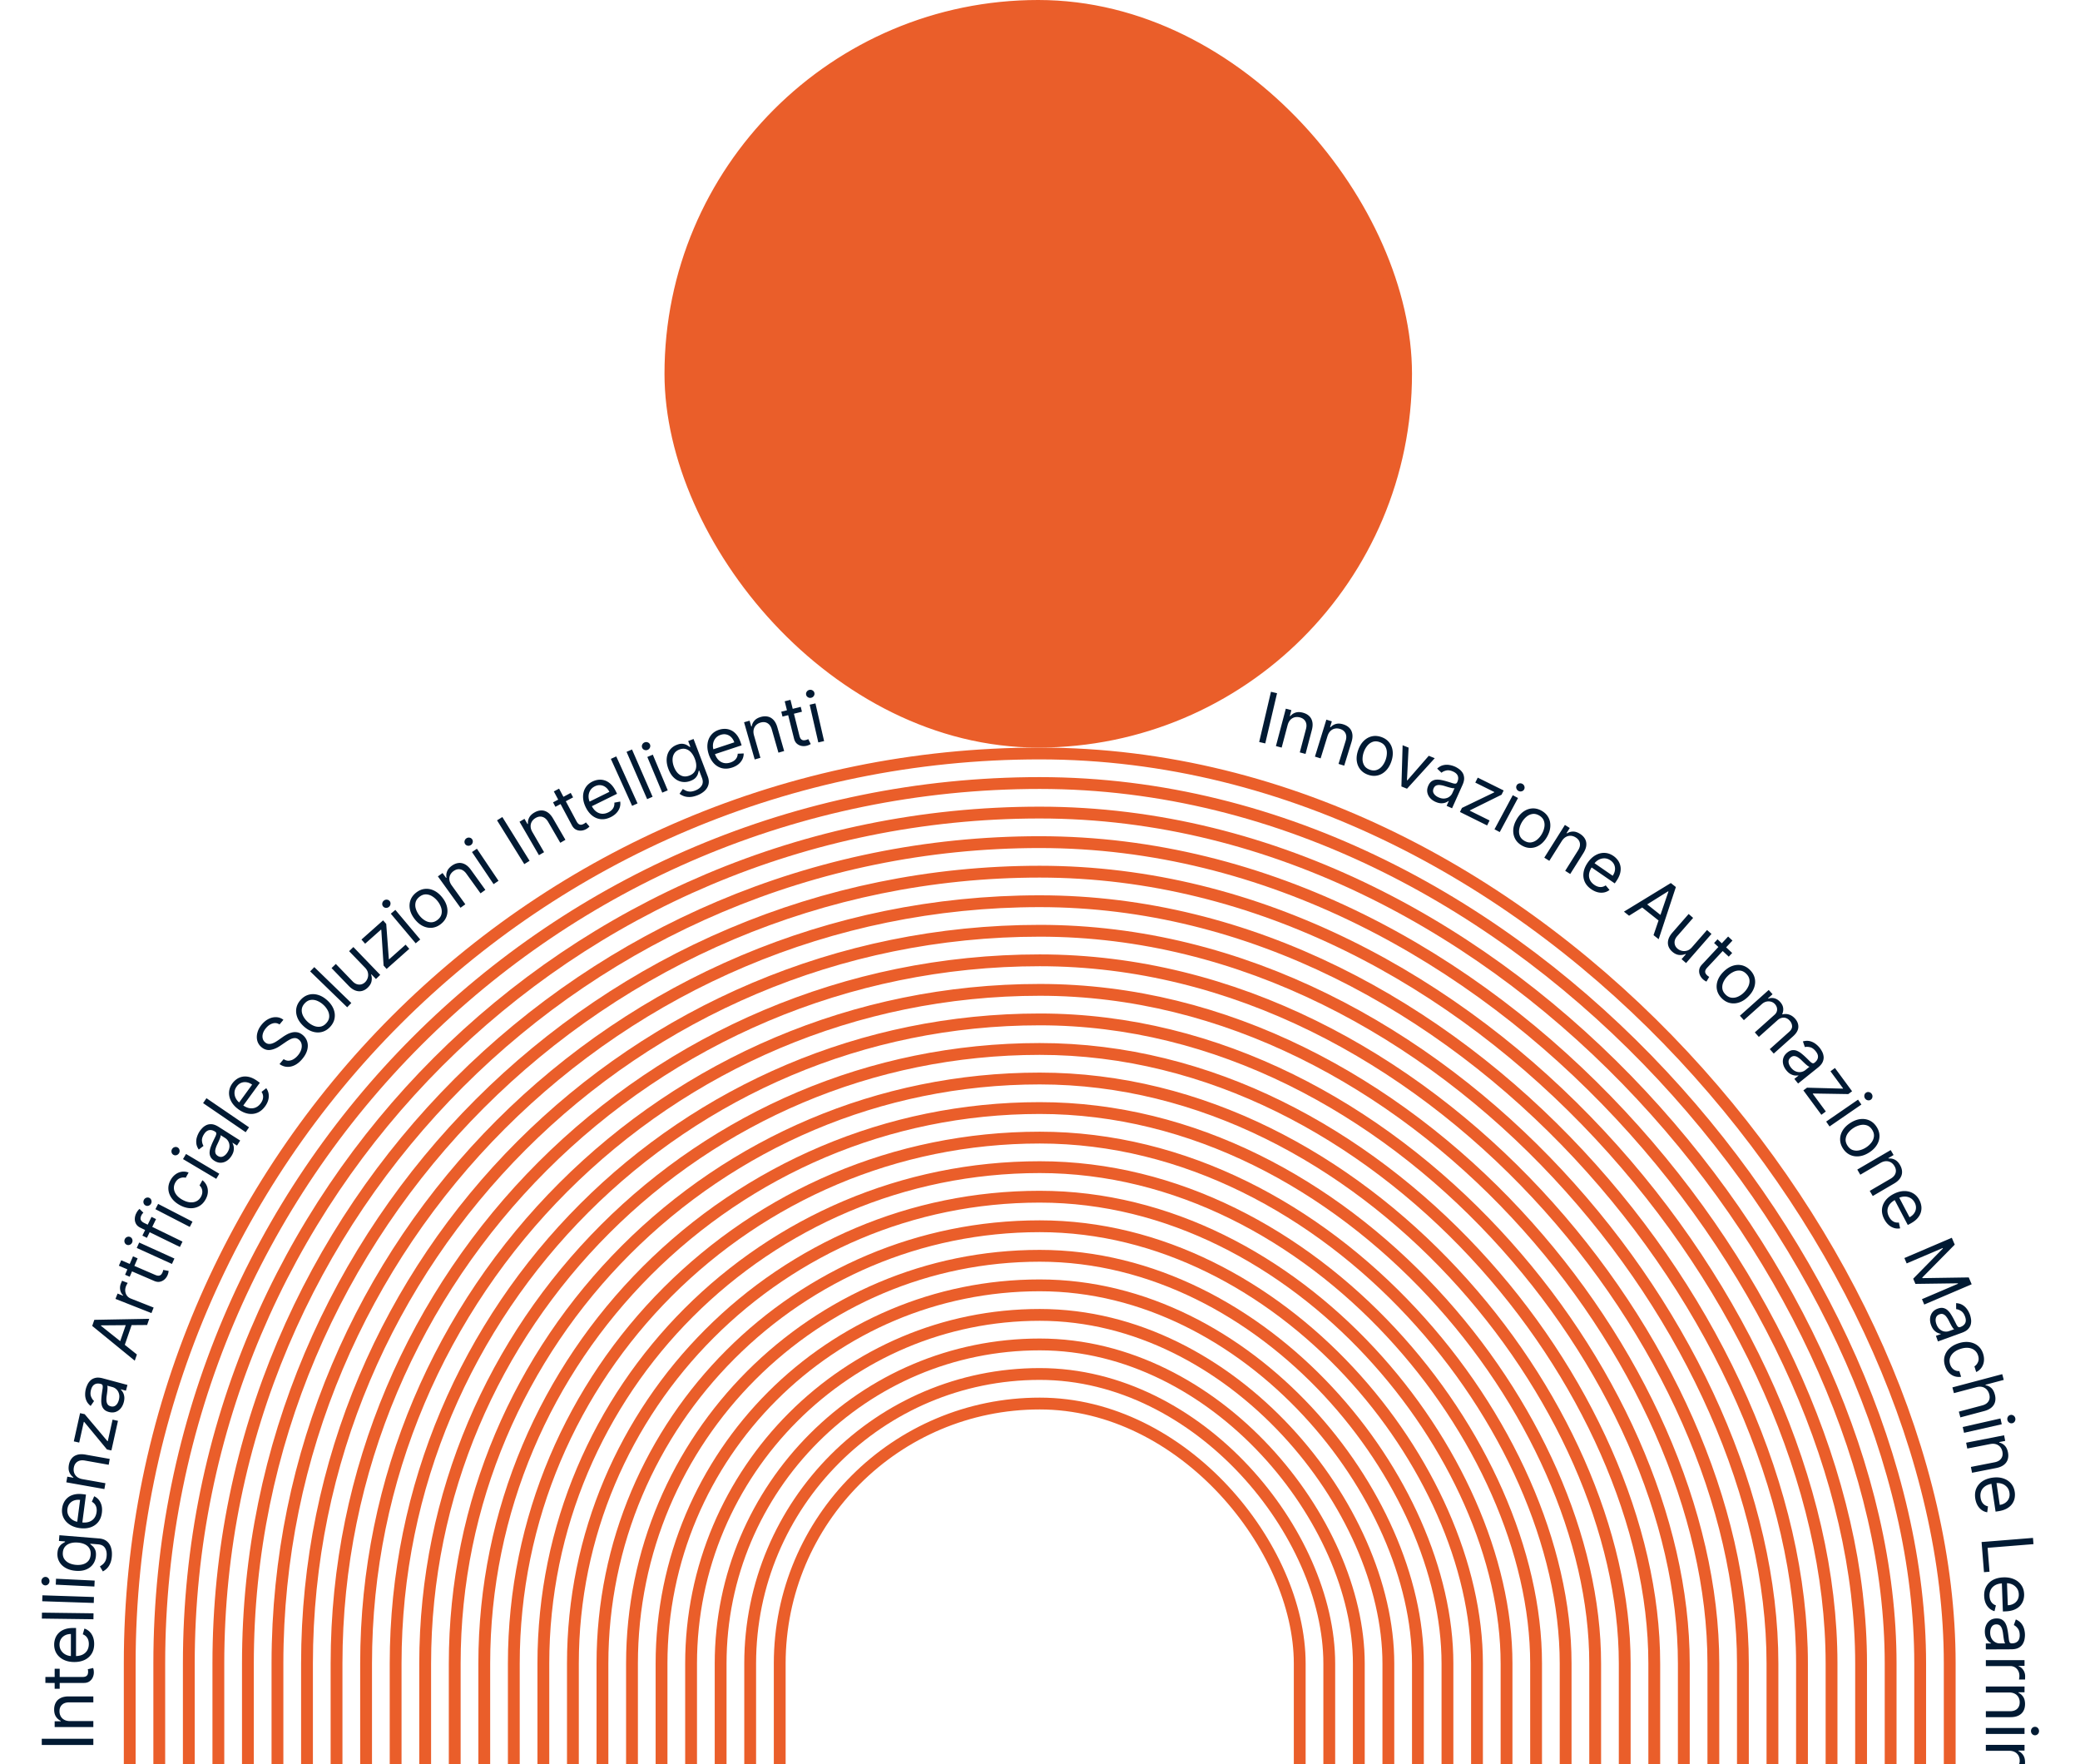
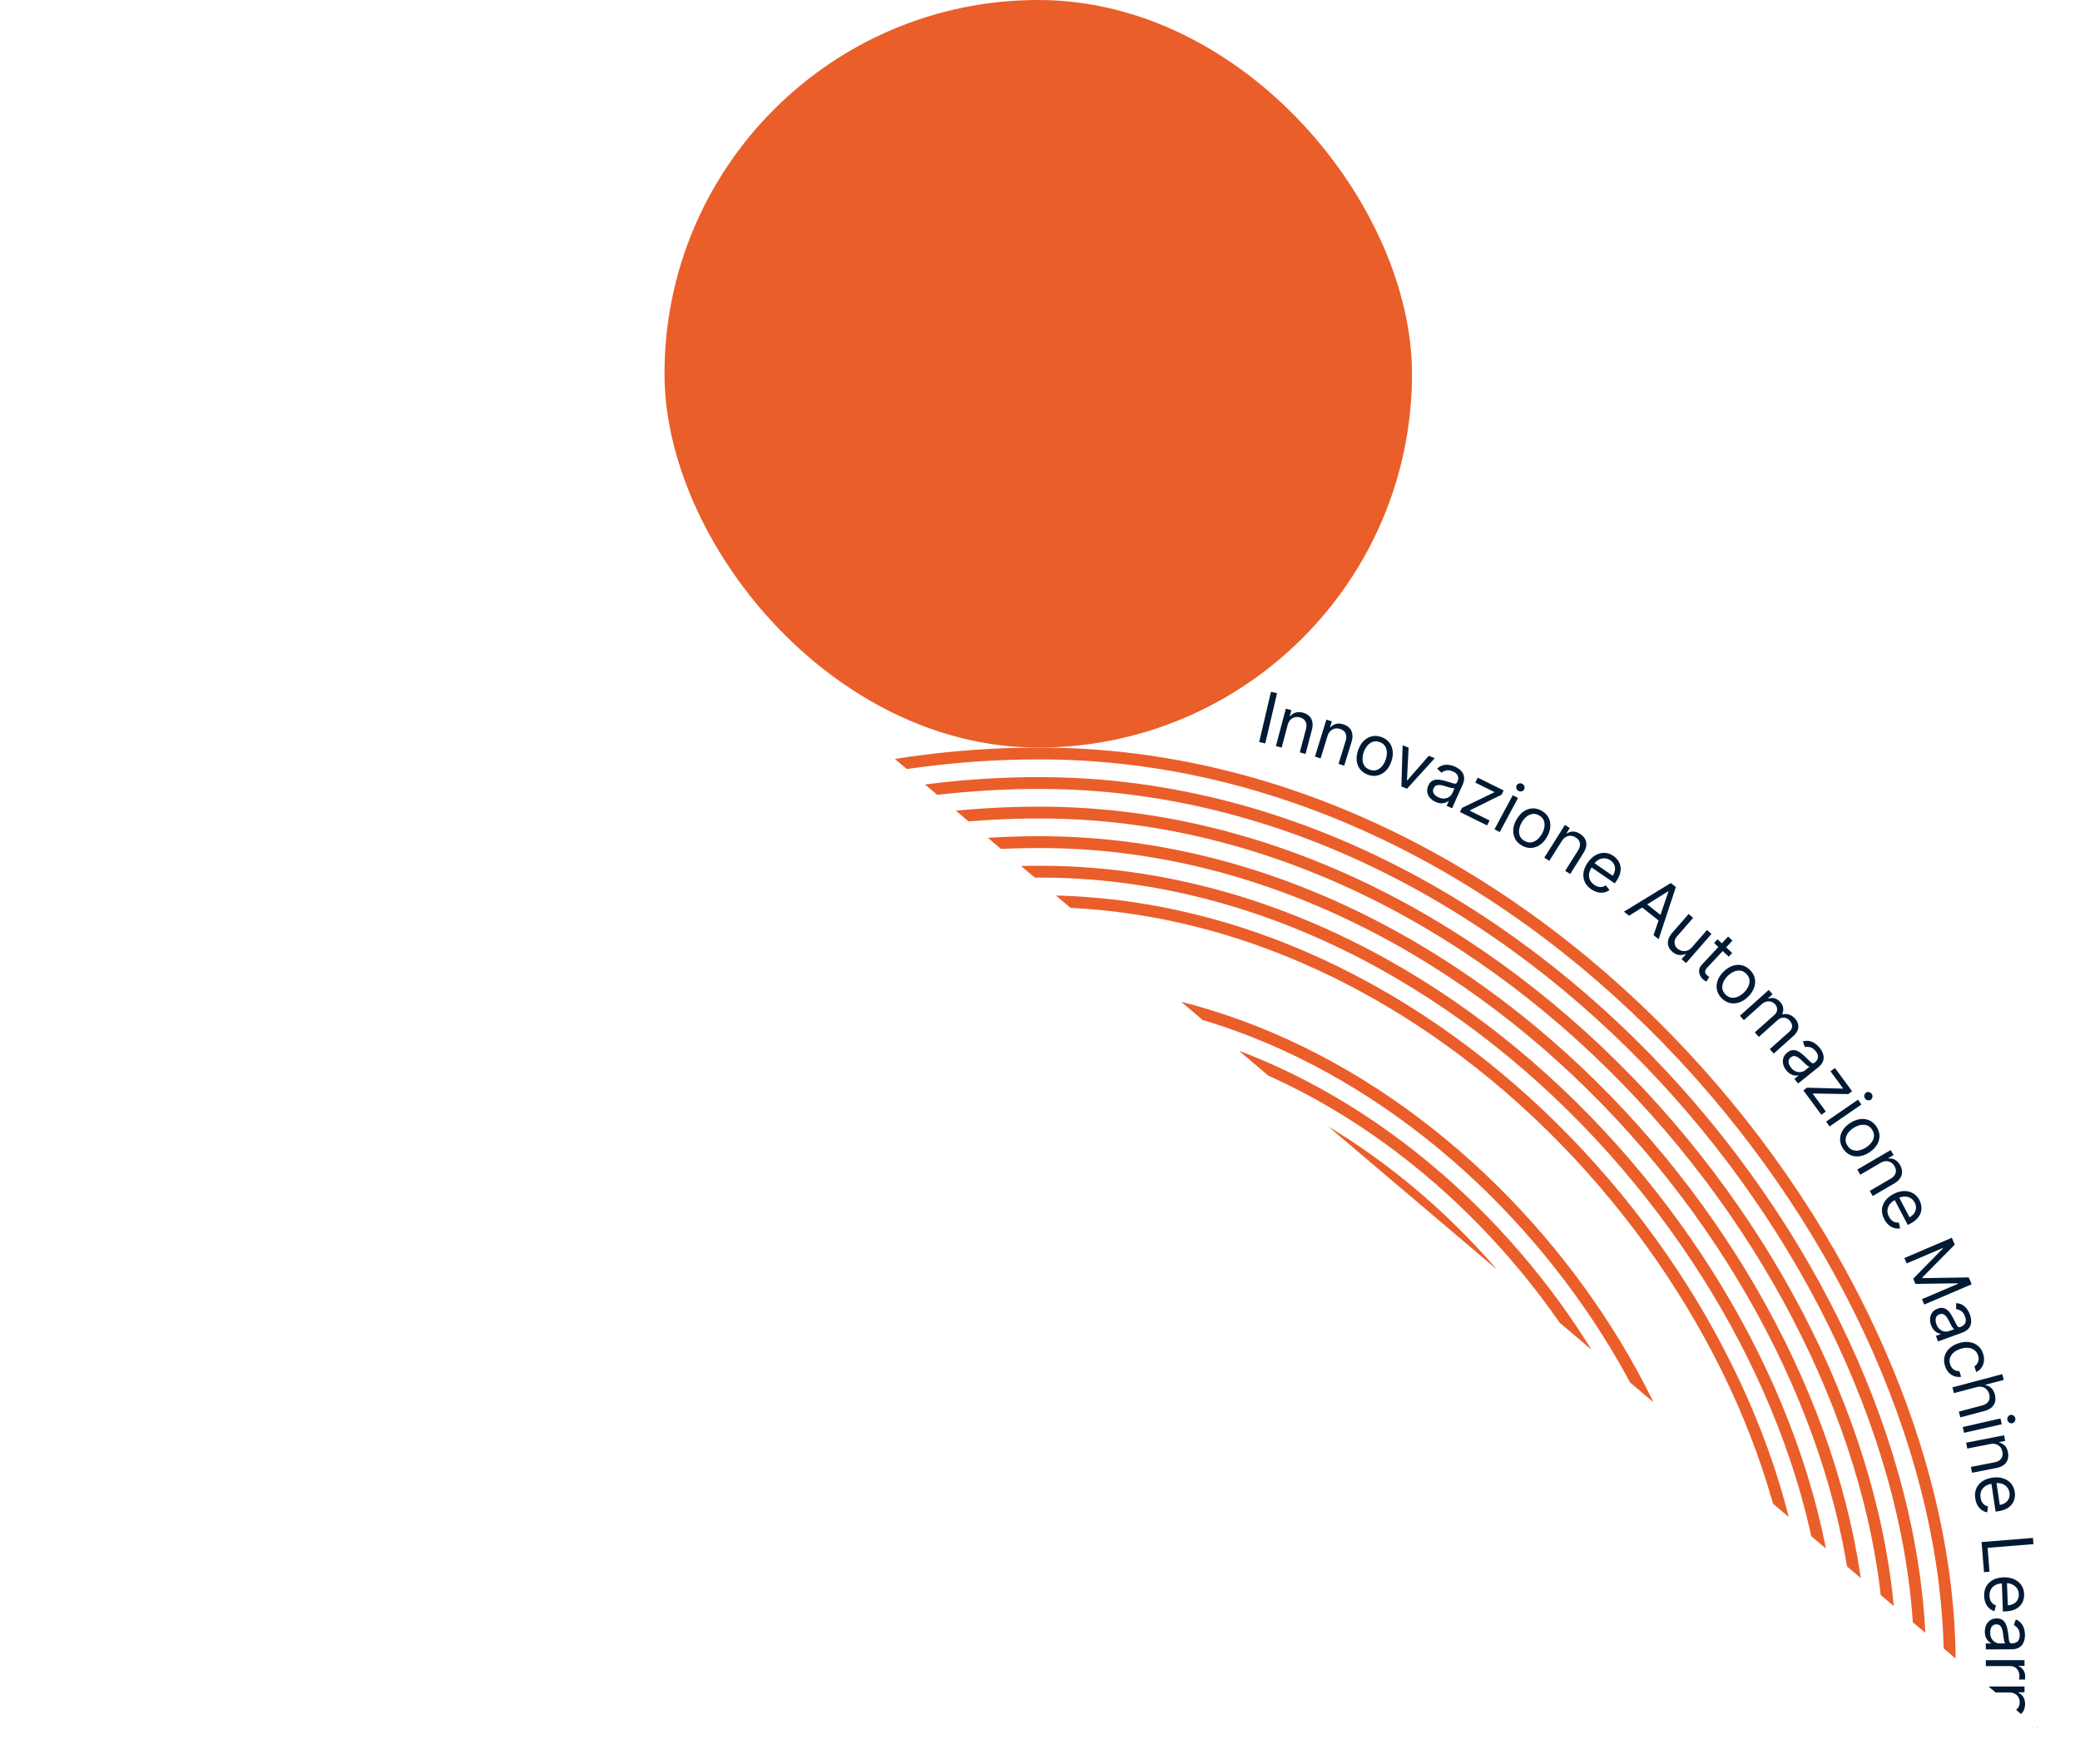
<svg xmlns="http://www.w3.org/2000/svg" width="704" height="597" fill="none">
  <g clip-path="url(#a)">
    <rect width="176" height="340" x="263.906" y="475" stroke="#EA5E2A" stroke-width="4" rx="88" />
-     <rect width="196" height="360" x="253.906" y="465" stroke="#EA5E2A" stroke-width="4" rx="98" />
-     <rect width="216" height="380" x="243.906" y="455" stroke="#EA5E2A" stroke-width="4" rx="108" />
    <rect width="236" height="400" x="233.906" y="445" stroke="#EA5E2A" stroke-width="4" rx="118" />
    <rect width="256" height="420" x="223.906" y="435" stroke="#EA5E2A" stroke-width="4" rx="128" />
    <rect width="276" height="440" x="213.906" y="425" stroke="#EA5E2A" stroke-width="4" rx="138" />
    <rect width="296" height="460" x="203.906" y="415" stroke="#EA5E2A" stroke-width="4" rx="148" />
    <rect width="316" height="480" x="193.906" y="405" stroke="#EA5E2A" stroke-width="4" rx="158" />
-     <rect width="336" height="500" x="183.906" y="395" stroke="#EA5E2A" stroke-width="4" rx="168" />
    <rect width="356" height="520" x="173.906" y="385" stroke="#EA5E2A" stroke-width="4" rx="178" />
    <rect width="376" height="540" x="163.906" y="375" stroke="#EA5E2A" stroke-width="4" rx="188" />
    <rect width="396" height="560" x="153.906" y="365" stroke="#EA5E2A" stroke-width="4" rx="198" />
    <rect width="416" height="580" x="143.906" y="355" stroke="#EA5E2A" stroke-width="4" rx="208" />
    <rect width="436" height="600" x="133.906" y="345" stroke="#EA5E2A" stroke-width="4" rx="218" />
    <rect width="456" height="620" x="123.906" y="335" stroke="#EA5E2A" stroke-width="4" rx="228" />
-     <rect width="476" height="640" x="113.906" y="325" stroke="#EA5E2A" stroke-width="4" rx="238" />
-     <rect width="496" height="660" x="103.906" y="315" stroke="#EA5E2A" stroke-width="4" rx="248" />
    <rect width="516" height="680" x="93.906" y="305" stroke="#EA5E2A" stroke-width="4" rx="258" />
    <rect width="536" height="700" x="83.906" y="295" stroke="#EA5E2A" stroke-width="4" rx="268" />
    <rect width="576" height="740" x="63.906" y="275" stroke="#EA5E2A" stroke-width="4" rx="288" />
    <rect width="556" height="720" x="73.906" y="285" stroke="#EA5E2A" stroke-width="4" rx="278" />
    <rect width="616" height="780" x="43.906" y="255" stroke="#EA5E2A" stroke-width="4" rx="308" />
    <path fill="#011A33" d="M14.136 588.446h17.455v2.114H14.136v-2.114Zm9.58-5.977h7.875v2.012H18.5v-1.943h2.045v-.171a3.74 3.74 0 0 1-1.602-1.398c-.41-.625-.614-1.431-.614-2.42 0-.886.182-1.662.546-2.327.358-.664.903-1.182 1.636-1.551.727-.369 1.648-.554 2.761-.554h8.319v2.012h-8.182c-1.029 0-1.83.267-2.404.801-.58.534-.869 1.267-.869 2.199 0 .642.14 1.215.418 1.721.278.5.684.895 1.218 1.185.535.29 1.182.434 1.944.434Zm-5.216-17.72h1.704v6.784H18.5v-6.784Zm-3.137 4.806v-2.011h12.478c.568 0 .994-.082 1.278-.247.278-.171.466-.387.563-.648a2.6 2.6 0 0 0 .136-.844c0-.221-.012-.403-.034-.545l-.068-.341 1.806-.409c.052.136.103.327.154.571.057.244.085.554.085.929a4.05 4.05 0 0 1-.366 1.67c-.245.54-.617.989-1.117 1.347-.5.352-1.13.528-1.892.528H15.363Zm16.508-13.171c-.001 1.262-.28 2.35-.839 3.264-.563.908-1.348 1.609-2.354 2.102-1.012.488-2.188.731-3.53.73-1.34-.002-2.522-.247-3.544-.737-1.028-.495-1.828-1.184-2.401-2.065-.579-.887-.867-1.921-.866-3.103 0-.682.115-1.355.343-2.02a5.01 5.01 0 0 1 1.11-1.814c.506-.545 1.177-.979 2.012-1.302.836-.323 1.864-.484 3.086-.482l.852.001-.01 10.09-1.739-.001.009-8.046c-.74-.001-1.398.146-1.978.441a3.342 3.342 0 0 0-1.374 1.243c-.335.534-.504 1.164-.505 1.892 0 .801.198 1.494.595 2.08a3.93 3.93 0 0 0 1.533 1.34c.63.313 1.306.47 2.027.47l1.16.002c.988.001 1.827-.169 2.514-.509.682-.346 1.203-.826 1.561-1.439.353-.613.53-1.326.531-2.138a4.35 4.35 0 0 0-.22-1.432 3.07 3.07 0 0 0-.68-1.118 3.096 3.096 0 0 0-1.142-.725l.548-1.943c.659.205 1.238.55 1.737 1.033.494.484.88 1.081 1.157 1.791.272.711.408 1.509.407 2.395Zm-17.669-10.615 17.453.229-.026 2.012-17.453-.23.026-2.011Zm.156-5.867 17.445.578-.067 2.01-17.445-.578.067-2.01Zm17.59-2.971-13.076-.631.096-2.009 13.076.631-.097 2.009Zm-15.206-1.757a1.432 1.432 0 0 1-.45.994c-.28.265-.607.388-.981.37a1.286 1.286 0 0 1-.942-.463 1.432 1.432 0 0 1-.351-1.033 1.4 1.4 0 0 1 .448-.985c.28-.271.608-.397.982-.379.375.018.689.175.942.472.253.291.37.632.352 1.024Zm21.117-8.482c-.08.969-.272 1.791-.578 2.467-.3.677-.67 1.231-1.11 1.662a5.305 5.305 0 0 1-1.364.992l-.991-1.688c.253-.162.543-.369.872-.622.334-.252.634-.609.9-1.072.271-.468.44-1.096.504-1.883.086-1.053-.098-1.943-.551-2.67-.454-.727-1.225-1.135-2.312-1.224l-2.65-.216-.014.17c.226.166.503.4.832.7.324.295.6.705.831 1.231.226.52.304 1.205.235 2.055-.087 1.053-.413 1.978-.98 2.776-.566.791-1.345 1.392-2.336 1.801-.99.404-2.166.55-3.525.439-1.336-.109-2.48-.439-3.433-.99-.959-.552-1.675-1.269-2.15-2.151-.481-.883-.677-1.874-.587-2.973.07-.849.266-1.511.59-1.987.318-.481.667-.84 1.045-1.077.374-.243.68-.429.918-.558l.017-.204-2.073-.169.159-1.937 13.42 1.097c1.122.091 2.013.421 2.674.988.666.561 1.129 1.283 1.387 2.165.265.877.355 1.836.27 2.878Zm-7.175-.517c.066-.805-.063-1.499-.386-2.084-.322-.585-.817-1.05-1.485-1.396-.667-.345-1.482-.557-2.445-.635-.94-.077-1.78-.003-2.523.221-.743.224-1.34.597-1.793 1.119-.453.522-.713 1.19-.78 2.006-.07.849.088 1.575.472 2.176.385.596.928 1.065 1.63 1.407.702.337 1.495.541 2.378.614.906.074 1.719-.003 2.439-.229.714-.232 1.293-.612 1.735-1.141.437-.534.69-1.22.758-2.058Zm3.797-14.19c-.164 1.251-.58 2.294-1.252 3.129-.675.828-1.544 1.422-2.605 1.782-1.066.353-2.264.443-3.594.269s-2.47-.569-3.42-1.186c-.956-.624-1.661-1.409-2.116-2.357-.46-.954-.613-2.017-.46-3.189a6.196 6.196 0 0 1 .6-1.958 5.008 5.008 0 0 1 1.334-1.657c.572-.475 1.293-.819 2.164-1.032.87-.213 1.91-.24 3.122-.082l.845.111-1.308 10.006-1.724-.226 1.043-7.977c-.733-.096-1.405-.035-2.018.183a3.337 3.337 0 0 0-1.522 1.056c-.402.486-.65 1.09-.744 1.811-.104.794.003 1.507.322 2.139a3.932 3.932 0 0 0 1.348 1.526 4.507 4.507 0 0 0 1.95.727l1.15.151c.98.128 1.833.067 2.559-.181.72-.256 1.298-.664 1.733-1.226.429-.563.696-1.247.801-2.053a4.354 4.354 0 0 0-.034-1.449 3.063 3.063 0 0 0-.531-1.195 3.093 3.093 0 0 0-1.039-.866l.793-1.856a4.31 4.31 0 0 1 1.59 1.247c.428.543.733 1.185.917 1.925.179.74.21 1.549.096 2.428Zm-6.552-11.393 7.754 1.376-.351 1.98-12.89-2.286.34-1.914 2.014.358.03-.168a3.736 3.736 0 0 1-1.334-1.656c-.294-.687-.354-1.517-.182-2.491.155-.873.47-1.604.944-2.195.468-.592 1.096-1.006 1.882-1.242.78-.237 1.719-.258 2.816-.063l8.19 1.453-.351 1.98-8.056-1.429c-1.013-.179-1.849-.056-2.507.369-.664.425-1.077 1.096-1.24 2.013-.112.633-.075 1.222.11 1.769.187.54.518 1 .994 1.379.475.378 1.088.634 1.837.767Zm9.777-9.716-1.497-.332-7.707-9.325-.133-.03-1.56 7.022-1.83-.407 2.121-9.551 1.564.348 7.685 9.11.133.03 1.62-7.289 1.83.407-2.226 10.017Zm4.179-16.294c-.215.802-.561 1.488-1.038 2.06a3.877 3.877 0 0 1-1.743 1.201c-.684.228-1.438.232-2.262.011-.724-.194-1.273-.495-1.646-.901a3.123 3.123 0 0 1-.764-1.431 6.227 6.227 0 0 1-.152-1.735c.024-.617.077-1.229.157-1.837.108-.795.2-1.438.28-1.928.074-.498.078-.874.01-1.127-.066-.259-.255-.43-.568-.514l-.066-.018c-.812-.218-1.503-.165-2.072.159-.568.319-.972.925-1.211 1.82-.25.927-.241 1.709.024 2.344.265.636.599 1.123 1.002 1.46l-1.153 1.668c-.68-.536-1.16-1.135-1.441-1.799a5.106 5.106 0 0 1-.42-2.053 7.791 7.791 0 0 1 .258-2.014c.109-.406.283-.859.523-1.359.236-.508.569-.969.997-1.383.43-.42.99-.714 1.676-.883.686-.169 1.531-.119 2.536.151l8.33 2.234-.52 1.942-1.713-.459-.026.099c.239.205.473.504.704.895.23.391.387.871.47 1.44.082.57.025 1.222-.172 1.957Zm-1.666-.764c.206-.768.229-1.456.068-2.064-.159-.613-.441-1.119-.846-1.515a3.077 3.077 0 0 0-1.397-.816l-1.778-.477c.077.109.12.314.126.616.004.295-.013.632-.05 1.01-.04.372-.085.733-.132 1.085-.052.346-.091.626-.12.842a7.68 7.68 0 0 0-.059 1.502c.027.472.15.881.368 1.228.215.34.57.576 1.063.709.675.181 1.252.068 1.732-.339.476-.414.817-1.007 1.025-1.781Zm6.118-15.411-.724 2.094-14.4-11.765.714-2.062 18.591-.348-.724 2.094-15.591.124-.045.129 12.18 9.734Zm-6.175-3.003 2.92-8.441 1.773.613-2.921 8.441-1.772-.613Zm11.1-11.013-12.178-4.803.713-1.807 1.84.725.05-.127c-.515-.459-.846-1.054-.992-1.783a3.816 3.816 0 0 1 .213-2.189c.054-.137.124-.308.21-.512a7.2 7.2 0 0 1 .21-.458l1.902.75a5.724 5.724 0 0 0-.243.408 4.625 4.625 0 0 0-.334.684c-.234.592-.318 1.169-.253 1.732.062.556.256 1.054.583 1.495.324.433.76.758 1.31.975L52 442.52l-.738 1.871Zm-6.245-19.204 1.566.674-2.683 6.231-1.566-.674 2.683-6.231Zm-4.782 3.174.796-1.847 11.46 4.935c.522.225.946.318 1.272.279.323-.047.58-.171.773-.373.189-.209.342-.449.459-.721.087-.203.149-.375.184-.514l.072-.34 1.821.339c-.007.145-.035.34-.085.585-.044.247-.14.542-.289.887a4.043 4.043 0 0 1-.997 1.389 3.319 3.319 0 0 1-1.558.795c-.599.126-1.248.038-1.947-.263l-11.96-5.151Zm17.966-.602-11.919-5.415.832-1.831 11.919 5.414-.832 1.832Zm-13.482-7.248a1.428 1.428 0 0 1-.785.757 1.287 1.287 0 0 1-1.05-.018 1.285 1.285 0 0 1-.703-.778 1.43 1.43 0 0 1 .055-1.089 1.4 1.4 0 0 1 .78-.75c.36-.148.712-.145 1.053.01.342.155.575.417.7.786.129.364.112.725-.05 1.082Zm6.563-8.678 1.533.746-3.088 6.345-1.533-.746 3.088-6.345Zm9.608 10.174-13.395-6.52c-.675-.328-1.16-.76-1.455-1.296a3.273 3.273 0 0 1-.411-1.726 4.335 4.335 0 0 1 .442-1.765c.217-.445.429-.79.637-1.036.209-.247.377-.424.505-.532l1.31 1.282a9.898 9.898 0 0 0-.302.327 2.596 2.596 0 0 0-.374.595c-.291.598-.35 1.103-.179 1.515.175.408.554.753 1.136 1.036l12.966 6.311-.88 1.809Zm3.344-6.777L52.6 409.227l.923-1.788 11.633 6.004-.922 1.787Zm-13.103-7.913a1.43 1.43 0 0 1-.822.718 1.286 1.286 0 0 1-1.047-.071 1.283 1.283 0 0 1-.664-.812 1.43 1.43 0 0 1 .109-1.085 1.4 1.4 0 0 1 .817-.71c.368-.13.718-.109 1.051.063.333.172.554.445.66.82a1.4 1.4 0 0 1-.105 1.077Zm18.458-1.405c-.595 1.073-1.362 1.856-2.299 2.35-.937.493-1.965.702-3.086.626-1.121-.077-2.253-.432-3.395-1.066-1.163-.646-2.07-1.429-2.722-2.35-.654-.928-1.019-1.917-1.093-2.965-.077-1.056.172-2.101.746-3.135.446-.804.998-1.447 1.655-1.927a4.753 4.753 0 0 1 2.133-.892c.765-.115 1.533-.023 2.303.274l-.976 1.759c-.596-.155-1.223-.114-1.882.125-.661.231-1.207.734-1.637 1.509-.38.685-.535 1.386-.465 2.101.069.707.346 1.384.832 2.031.484.639 1.158 1.198 2.022 1.678.884.491 1.732.779 2.542.865.813.081 1.543-.034 2.19-.344.649-.316 1.166-.821 1.553-1.516.253-.457.404-.916.452-1.377a2.938 2.938 0 0 0-.16-1.327 3.004 3.004 0 0 0-.767-1.147l.976-1.759a4.663 4.663 0 0 1 1.416 1.751c.322.686.463 1.437.425 2.254-.04.81-.294 1.637-.763 2.482Zm3.606-6.955-11.255-6.685 1.027-1.73 11.255 6.685-1.027 1.73Zm-12.609-8.679c-.2.337-.487.56-.862.668a1.289 1.289 0 0 1-1.041-.133 1.288 1.288 0 0 1-.615-.851 1.429 1.429 0 0 1 .174-1.076c.2-.337.486-.558.857-.661a1.277 1.277 0 0 1 1.046.126c.322.191.526.477.61.858a1.4 1.4 0 0 1-.169 1.069Zm17.752.948c-.445.7-.98 1.251-1.607 1.655-.63.4-1.305.608-2.022.623-.721.013-1.442-.209-2.161-.666-.633-.402-1.067-.853-1.302-1.352a3.13 3.13 0 0 1-.3-1.594 6.25 6.25 0 0 1 .374-1.701c.208-.582.441-1.151.7-1.706a81.3 81.3 0 0 1 .844-1.757c.22-.452.336-.809.347-1.071.015-.267-.115-.487-.388-.661l-.057-.036c-.71-.451-1.385-.608-2.025-.469-.637.134-1.204.592-1.7 1.373-.516.811-.742 1.559-.68 2.245.063.686.236 1.25.52 1.693l-1.6 1.246c-.488-.714-.767-1.43-.836-2.147-.071-.726 0-1.421.214-2.086a7.8 7.8 0 0 1 .848-1.844c.226-.355.528-.735.907-1.14a4.625 4.625 0 0 1 1.365-1.021c.537-.272 1.157-.386 1.863-.341.706.044 1.497.345 2.375.903l7.28 4.625-1.079 1.697-1.496-.95-.055.086c.167.268.301.622.404 1.065.103.442.108.947.017 1.515-.092.568-.342 1.173-.75 1.816Zm-1.36-1.228c.426-.672.654-1.321.683-1.949.031-.633-.087-1.2-.355-1.7a3.093 3.093 0 0 0-1.088-1.196l-1.553-.987c.04.127.019.335-.065.626a9.502 9.502 0 0 1-.35.948 42.213 42.213 0 0 1-.817 1.763c-.223.478-.391.95-.506 1.416-.116.458-.121.885-.016 1.282.103.388.37.72.802.994.59.375 1.174.44 1.754.195.577-.252 1.081-.716 1.51-1.392Zm-7.098-18.33 14.41 9.849-1.135 1.661-14.41-9.85 1.135-1.66Zm19.835 2.772c-.742 1.02-1.608 1.736-2.596 2.148-.99.404-2.037.51-3.14.318-1.106-.2-2.2-.695-3.285-1.484-1.084-.789-1.896-1.681-2.435-2.678-.541-1.005-.784-2.032-.73-3.082.053-1.058.427-2.064 1.122-3.02a6.217 6.217 0 0 1 1.464-1.433 5.015 5.015 0 0 1 1.965-.816c.73-.143 1.527-.1 2.393.129.866.23 1.793.704 2.78 1.423l.69.501-5.938 8.16-1.406-1.023 4.734-6.506c-.597-.434-1.217-.703-1.86-.805a3.348 3.348 0 0 0-1.84.199c-.586.235-1.093.646-1.52 1.234-.472.648-.72 1.325-.742 2.033-.024.699.127 1.36.453 1.984a4.506 4.506 0 0 0 1.365 1.573l.937.682c.8.581 1.577.937 2.334 1.066.755.12 1.458.038 2.108-.247.646-.289 1.208-.762 1.686-1.419.31-.427.532-.857.663-1.288.13-.44.166-.874.106-1.304a3.1 3.1 0 0 0-.497-1.258l1.584-1.25c.413.553.68 1.172.8 1.857a5.026 5.026 0 0 1-.117 2.129c-.197.735-.556 1.46-1.078 2.177Zm4.894-27.736c-.728-.475-1.509-.587-2.341-.334-.833.252-1.588.784-2.265 1.596-.495.593-.832 1.192-1.012 1.797-.175.601-.2 1.166-.07 1.695.131.524.41.965.838 1.322.358.298.737.47 1.136.515.398.037.796-.009 1.192-.138a6.263 6.263 0 0 0 1.122-.506c.352-.21.665-.411.938-.605l1.502-1.055c.383-.273.833-.555 1.352-.848a6.987 6.987 0 0 1 1.693-.685 4.379 4.379 0 0 1 1.879-.097c.646.103 1.284.417 1.912.941a4.603 4.603 0 0 1 1.488 2.208c.271.863.277 1.8.017 2.812-.256 1.007-.814 2.026-1.673 3.055-.801.96-1.65 1.661-2.545 2.105-.893.44-1.783.629-2.672.568-.885-.066-1.716-.378-2.493-.937l1.398-1.675c.543.378 1.103.558 1.683.538a3.605 3.605 0 0 0 1.683-.527 5.997 5.997 0 0 0 1.48-1.295c.517-.62.881-1.259 1.092-1.92.206-.664.249-1.291.127-1.881a2.619 2.619 0 0 0-.922-1.502c-.445-.372-.911-.55-1.397-.534-.487.016-.987.153-1.5.413-.513.261-1.032.571-1.556.933l-1.847 1.256c-1.175.796-2.296 1.266-3.364 1.41-1.069.145-2.054-.16-2.957-.913-.75-.626-1.235-1.375-1.455-2.247-.22-.88-.198-1.794.068-2.741.265-.956.754-1.861 1.468-2.716.72-.864 1.516-1.502 2.386-1.916.867-.416 1.73-.599 2.59-.547a4.077 4.077 0 0 1 2.336.884l-1.31 1.571Zm17.157.796c-.798.872-1.705 1.447-2.723 1.725-1.013.274-2.062.254-3.145-.061-1.08-.318-2.118-.934-3.116-1.847-1.006-.921-1.717-1.907-2.133-2.958-.412-1.056-.527-2.1-.343-3.134.187-1.038.68-1.993 1.478-2.864.798-.872 1.704-1.445 2.717-1.719 1.018-.278 2.068-.256 3.152.067 1.088.318 2.135.937 3.141 1.858.997.913 1.7 1.896 2.108 2.947.412 1.048.524 2.091.337 3.128-.184 1.034-.675 1.987-1.473 2.858Zm-1.332-1.22c.606-.662.935-1.362.987-2.1.052-.739-.105-1.464-.47-2.176a6.95 6.95 0 0 0-1.516-1.954 7.023 7.023 0 0 0-2.086-1.343c-.745-.305-1.485-.401-2.22-.289-.735.113-1.406.501-2.012 1.163-.606.662-.933 1.364-.981 2.106-.048.742.113 1.471.482 2.187.37.715.877 1.369 1.522 1.96a6.996 6.996 0 0 0 2.08 1.338c.741.301 1.477.393 2.208.276.731-.116 1.399-.506 2.006-1.168Zm-4.057-18.978 12.534 12.147-1.4 1.445-12.534-12.148 1.4-1.444Zm17.156.174-5.373-5.57 1.448-1.396 9.088 9.422-1.448 1.396-1.538-1.594-.098.094c.24.692.289 1.43.147 2.215-.147.781-.576 1.514-1.288 2.201-.589.568-1.236.944-1.943 1.128-.71.18-1.449.135-2.216-.136-.77-.275-1.542-.814-2.315-1.615l-5.775-5.987 1.448-1.397 5.68 5.889c.663.687 1.383 1.05 2.162 1.088.783.034 1.475-.239 2.076-.818.36-.348.638-.793.832-1.336a3.313 3.313 0 0 0 .128-1.757c-.109-.629-.447-1.238-1.015-1.827Zm7.319.45-1.018-1.147-.778-12.073-.09-.102-5.38 4.775-1.245-1.402 7.318-6.495 1.064 1.198.885 11.886.091.102 5.584-4.956 1.244 1.403-7.675 6.811Zm9.847-8.677-8.425-10.02 1.539-1.294 8.426 10.019-1.54 1.295Zm-9.046-12.348a1.431 1.431 0 0 1-1.034.346 1.286 1.286 0 0 1-.94-.468 1.289 1.289 0 0 1-.3-1.006c.045-.387.218-.707.518-.959a1.4 1.4 0 0 1 1.028-.341c.389.022.704.176.946.463.241.287.339.624.293 1.011a1.398 1.398 0 0 1-.511.954Zm17.575 5.815c-.927.733-1.916 1.154-2.964 1.266-1.045.107-2.076-.081-3.095-.565-1.015-.487-1.941-1.262-2.779-2.323-.845-1.07-1.389-2.158-1.631-3.262-.238-1.108-.183-2.158.164-3.148.351-.995.991-1.858 1.919-2.59.927-.733 1.913-1.153 2.957-1.26 1.049-.112 2.082.079 3.101.571 1.022.488 1.956 1.267 2.801 2.338.838 1.061 1.374 2.143 1.608 3.247.239 1.1.183 2.147-.169 3.142-.347.99-.984 1.852-1.912 2.584Zm-1.119-1.418c.704-.556 1.141-1.195 1.311-1.915.17-.72.131-1.461-.115-2.222a6.935 6.935 0 0 0-1.183-2.172 7.015 7.015 0 0 0-1.843-1.661c-.687-.421-1.402-.634-2.146-.641-.743-.006-1.467.269-2.172.825-.704.556-1.14 1.197-1.306 1.921-.166.725-.124 1.47.125 2.236.25.766.646 1.492 1.188 2.179a6.963 6.963 0 0 0 1.839 1.654c.683.416 1.394.625 2.135.627.74.002 1.462-.275 2.167-.831Zm4.785-11.643 4.604 6.39-1.632 1.175-7.653-10.621 1.577-1.136 1.196 1.66.138-.1a3.738 3.738 0 0 1 .197-2.117c.268-.697.803-1.335 1.606-1.913.719-.518 1.454-.824 2.206-.917.749-.098 1.487.042 2.215.421.725.374 1.413 1.013 2.064 1.916l4.862 6.749-1.631 1.176-4.783-6.638c-.601-.835-1.286-1.329-2.055-1.482-.772-.158-1.536.035-2.292.58-.521.375-.906.824-1.153 1.345a2.99 2.99 0 0 0-.249 1.682c.077.602.338 1.213.783 1.83Zm14.167-.433-7.31-10.86 1.669-1.123 7.309 10.86-1.668 1.123Zm-7.68-13.241c-.325.218-.68.296-1.065.234a1.29 1.29 0 0 1-.884-.566 1.287 1.287 0 0 1-.191-1.032c.086-.381.292-.68.617-.899a1.401 1.401 0 0 1 1.058-.229c.385.063.682.25.892.561.209.311.27.657.184 1.037a1.403 1.403 0 0 1-.611.894Zm10.644-9.469 9.222 14.82-1.795 1.116-9.222-14.819 1.795-1.117Zm10.173 5.09 3.955 6.81-1.739 1.01-6.574-11.32 1.68-.976 1.027 1.769.148-.086a3.73 3.73 0 0 1 .404-2.087c.335-.668.93-1.25 1.785-1.747.766-.445 1.528-.677 2.285-.696.755-.025 1.476.187 2.164.636.684.443 1.306 1.146 1.865 2.109l4.178 7.194-1.739 1.01-4.109-7.076c-.517-.889-1.15-1.448-1.9-1.676-.753-.233-1.532-.115-2.338.353-.555.322-.982.731-1.279 1.226a2.99 2.99 0 0 0-.413 1.649c.018.607.218 1.24.6 1.898Zm12.971-13.25.803 1.504-5.984 3.195-.803-1.504 5.984-3.195Zm-5.717-.503 1.774-.947 5.877 11.007c.267.501.541.838.82 1.011.282.165.56.229.836.191.279-.046.548-.138.809-.277.195-.104.35-.2.465-.287l.269-.221 1.211 1.401a4.01 4.01 0 0 1-.431.405 4.215 4.215 0 0 1-.779.512 4.04 4.04 0 0 1-1.647.464 3.308 3.308 0 0 1-1.713-.351c-.546-.275-.999-.748-1.358-1.42l-6.133-11.488Zm19.245 8.696c-1.131.557-2.23.788-3.297.693-1.064-.103-2.04-.496-2.928-1.18-.885-.691-1.624-1.639-2.217-2.841-.592-1.203-.895-2.372-.909-3.505-.011-1.141.252-2.163.789-3.067.539-.912 1.338-1.629 2.399-2.151a6.206 6.206 0 0 1 1.962-.587 5.013 5.013 0 0 1 2.118.192c.713.213 1.399.622 2.059 1.228.659.607 1.259 1.458 1.799 2.553l.376.765-9.052 4.459-.768-1.56 7.217-3.555c-.326-.663-.75-1.188-1.271-1.578a3.335 3.335 0 0 0-1.723-.681c-.627-.065-1.267.064-1.919.385-.719.354-1.253.839-1.602 1.454a3.926 3.926 0 0 0-.523 1.967c-.001.704.157 1.38.476 2.027l.512 1.04c.437.887.96 1.563 1.57 2.03.612.458 1.273.712 1.981.762.706.045 1.424-.112 2.153-.471a4.356 4.356 0 0 0 1.186-.831c.32-.329.553-.697.701-1.105.144-.414.193-.862.145-1.345l1.984-.369a4.295 4.295 0 0 1-.157 2.015 5.033 5.033 0 0 1-1.093 1.831c-.517.558-1.173 1.033-1.968 1.425Zm1.889-20.546 7.198 15.901-1.832.829-7.199-15.901 1.833-.829Zm5.326-2.349 6.968 16.003-1.844.803-6.968-16.003 1.844-.803Zm10.24 14.606-5.053-12.076 1.855-.777 5.054 12.077-1.856.776Zm-4.952-14.484a1.425 1.425 0 0 1-1.09.022 1.287 1.287 0 0 1-.757-.727 1.29 1.29 0 0 1 .013-1.05c.159-.356.42-.609.781-.761a1.403 1.403 0 0 1 1.083-.018c.365.136.62.378.765.724.144.346.137.697-.022 1.053a1.397 1.397 0 0 1-.773.757Zm16.739 15.418c-.908.345-1.733.524-2.476.539-.74.02-1.399-.076-1.978-.288a5.3 5.3 0 0 1-1.482-.805l1.099-1.62c.254.158.566.332.936.52.371.193.823.31 1.355.351.539.044 1.178-.074 1.916-.354.988-.376 1.713-.925 2.174-1.647.461-.722.498-1.593.11-2.613l-.944-2.485-.159.06c-.054.276-.145.626-.275 1.053-.127.418-.378.845-.754 1.28-.372.427-.957.792-1.754 1.094-.987.376-1.963.479-2.927.31-.958-.171-1.835-.615-2.631-1.334-.791-.721-1.428-1.719-1.912-2.994-.476-1.253-.671-2.428-.583-3.525.086-1.103.425-2.058 1.017-2.866.591-.814 1.401-1.417 2.432-1.808.796-.303 1.479-.41 2.047-.322.572.08 1.046.241 1.423.48.38.233.679.429.898.589l.191-.073-.738-1.944 1.816-.69 4.782 12.589c.4 1.051.486 1.997.258 2.837-.221.844-.674 1.572-1.359 2.185-.677.616-1.505 1.109-2.482 1.481Zm-2.618-6.7c.754-.287 1.326-.702 1.715-1.245.39-.543.597-1.19.621-1.941.025-.75-.134-1.577-.477-2.48-.335-.882-.763-1.61-1.285-2.183-.522-.574-1.116-.953-1.782-1.138-.666-.185-1.381-.132-2.146.159-.796.303-1.384.757-1.762 1.362-.372.603-.562 1.296-.569 2.076-.002.779.154 1.583.469 2.411.323.85.741 1.551 1.255 2.104.517.545 1.109.903 1.776 1.075.67.165 1.399.098 2.185-.2Zm14.474-2.723c-1.198.396-2.318.473-3.361.232-1.04-.249-1.953-.773-2.738-1.572-.781-.807-1.383-1.847-1.804-3.12-.421-1.273-.56-2.472-.417-3.596.146-1.132.547-2.108 1.203-2.93.659-.828 1.55-1.428 2.672-1.799a6.207 6.207 0 0 1 2.025-.311 5.006 5.006 0 0 1 2.071.482c.677.309 1.3.809 1.87 1.5.57.691 1.047 1.617 1.43 2.776l.268.81-9.58 3.169-.546-1.651 7.638-2.527c-.232-.701-.579-1.28-1.042-1.738a3.34 3.34 0 0 0-1.612-.912c-.613-.15-1.264-.111-1.954.117-.761.252-1.357.658-1.787 1.22a3.926 3.926 0 0 0-.789 1.876 4.496 4.496 0 0 0 .192 2.073l.364 1.101c.311.938.736 1.681 1.275 2.226.543.539 1.163.881 1.858 1.029.693.141 1.425.085 2.197-.171a4.357 4.357 0 0 0 1.289-.66 3.06 3.06 0 0 0 .846-.998c.2-.389.31-.826.329-1.311l2.016-.093a4.303 4.303 0 0 1-.433 1.975 5.015 5.015 0 0 1-1.335 1.662c-.588.482-1.304.862-2.145 1.141Zm7.413-10.87 2.167 7.571-1.934.554-3.601-12.586 1.868-.535.563 1.967.164-.047a3.736 3.736 0 0 1 .903-1.925c.488-.565 1.207-.984 2.158-1.256.852-.244 1.648-.282 2.387-.115.738.161 1.385.543 1.941 1.146.555.598.986 1.432 1.293 2.503l2.288 7.997-1.934.553-2.251-7.866c-.283-.989-.76-1.686-1.431-2.09-.673-.411-1.457-.488-2.353-.231-.618.176-1.131.468-1.541.875a2.98 2.98 0 0 0-.803 1.497c-.132.594-.093 1.256.116 1.988Zm15.81-9.68.413 1.654-6.582 1.643-.413-1.653 6.582-1.644Zm-5.423-1.878 1.951-.488 3.024 12.106c.137.551.32.945.549 1.18.233.229.488.359.765.389.281.024.565-.001.851-.072.215-.054.389-.109.521-.165l.315-.149.834 1.654a4.19 4.19 0 0 1-.517.287 4.213 4.213 0 0 1-.88.308 4.06 4.06 0 0 1-1.71.049 3.321 3.321 0 0 1-1.577-.757c-.463-.4-.786-.969-.971-1.708l-3.155-12.634Zm11.375 13.919-2.927-12.759 1.96-.45 2.928 12.759-1.961.45Zm-2.418-15.114a1.432 1.432 0 0 1-1.078-.164 1.286 1.286 0 0 1-.623-.845c-.084-.366-.02-.71.192-1.032.217-.324.517-.53.899-.618a1.402 1.402 0 0 1 1.069.166c.337.197.547.478.631.843.084.366.017.71-.2 1.034a1.399 1.399 0 0 1-.89.616Zm157.682-1.538-3.99 16.992-2.058-.483 3.991-16.992 2.057.483Zm3.579 10.792-2.015 7.612-1.945-.514 3.351-12.655 1.878.497-.523 1.977.165.044a3.732 3.732 0 0 1 1.761-1.191c.709-.236 1.541-.227 2.497.026.857.227 1.56.601 2.109 1.123.551.516.912 1.176 1.081 1.979.171.797.114 1.734-.171 2.811l-2.129 8.041-1.945-.515 2.094-7.909c.264-.994.211-1.837-.159-2.528-.368-.697-1.002-1.165-1.903-1.404-.621-.164-1.211-.176-1.771-.036a2.985 2.985 0 0 0-1.457.874c-.417.443-.723 1.032-.918 1.768Zm13.493 3.734-2.324 7.524-1.922-.594 3.864-12.507 1.857.573-.604 1.955.163.05a3.733 3.733 0 0 1 1.808-1.118c.718-.207 1.55-.164 2.494.128.847.262 1.534.664 2.062 1.208.53.538.863 1.212.999 2.021.138.804.043 1.738-.286 2.802l-2.455 7.948-1.922-.594 2.415-7.817c.304-.983.285-1.827-.056-2.533-.339-.711-.954-1.205-1.844-1.48-.613-.189-1.203-.226-1.768-.109-.56.118-1.057.39-1.492.815-.434.425-.764 1.001-.989 1.728Zm13.725 13.067c-1.114-.395-1.997-1.007-2.65-1.835-.648-.826-1.038-1.799-1.172-2.919-.128-1.119.034-2.315.485-3.59.456-1.285 1.086-2.325 1.892-3.118.811-.792 1.728-1.305 2.752-1.539 1.028-.232 2.1-.151 3.214.244 1.113.395 1.994 1.005 2.642 1.831.653.828 1.042 1.804 1.169 2.928.131 1.126-.031 2.331-.486 3.617-.452 1.274-1.082 2.305-1.891 3.091-.804.788-1.72 1.298-2.749 1.531-1.023.234-2.092.153-3.206-.241Zm.604-1.703c.846.299 1.619.329 2.319.089.7-.24 1.306-.667 1.819-1.281a6.953 6.953 0 0 0 1.208-2.158c.292-.825.433-1.64.423-2.445-.01-.806-.21-1.525-.601-2.157-.39-.633-1.009-1.099-1.855-1.399-.846-.3-1.62-.327-2.322-.082-.702.246-1.31.678-1.825 1.298a7.027 7.027 0 0 0-1.211 2.166 6.954 6.954 0 0 0-.42 2.437c.012.8.214 1.513.606 2.141.393.627 1.012 1.091 1.859 1.391Zm21.976-3.899-9.386 10.329-1.897-.765.408-13.951 2.023.816-.551 11.026.126.051 7.254-8.322 2.023.816Zm.253 14.774c-.757-.339-1.38-.79-1.869-1.351a3.877 3.877 0 0 1-.909-1.911c-.117-.713-.001-1.458.348-2.235.307-.685.69-1.179 1.15-1.483a3.12 3.12 0 0 1 1.534-.527c.561-.042 1.14 0 1.738.125.605.122 1.201.271 1.789.447.767.232 1.387.425 1.859.581.48.152.85.216 1.111.189.266-.024.465-.184.597-.479l.028-.062c.344-.768.401-1.458.172-2.071-.224-.611-.759-1.106-1.604-1.485-.876-.393-1.649-.509-2.319-.348-.67.16-1.203.413-1.601.758l-1.463-1.403c.636-.586 1.304-.966 2.004-1.138a5.108 5.108 0 0 1 2.095-.088 7.782 7.782 0 0 1 1.947.573c.383.172.803.416 1.259.733.463.313.866.715 1.207 1.204.346.491.548 1.089.606 1.794.058.704-.126 1.531-.551 2.48l-3.527 7.871-1.836-.823.725-1.618-.093-.041c-.241.203-.572.388-.995.553-.423.165-.922.244-1.497.235-.575-.009-1.21-.169-1.905-.48Zm1.019-1.523c.726.325 1.402.457 2.027.394.631-.059 1.174-.258 1.631-.595a3.084 3.084 0 0 0 1.026-1.249l.753-1.68c-.119.058-.329.067-.628.027a9.625 9.625 0 0 1-.989-.21c-.361-.099-.711-.2-1.051-.303a65.047 65.047 0 0 0-.812-.252 7.737 7.737 0 0 0-1.473-.296c-.47-.049-.894.007-1.271.168-.37.159-.659.471-.868.938-.286.637-.266 1.225.059 1.763.333.536.865.967 1.596 1.295Zm7.258 4.951.681-1.375 10.898-5.253.06-.122-6.445-3.194.832-1.68 8.767 4.345-.711 1.435-10.684 5.283-.061.122 6.69 3.315-.833 1.68-9.194-4.556Zm11.693 5.856 6.187-11.537 1.772.95-6.186 11.537-1.773-.95Zm8.119-12.977a1.43 1.43 0 0 1-.704-.832 1.28 1.28 0 0 1 .087-1.046c.177-.331.451-.548.823-.652a1.428 1.428 0 0 1 1.083.127 1.4 1.4 0 0 1 .697.828c.124.37.098.72-.08 1.05a1.272 1.272 0 0 1-.83.647c-.372.104-.73.063-1.076-.122Zm1.147 18.474c-1.026-.587-1.787-1.346-2.281-2.277-.49-.929-.701-1.956-.633-3.082.073-1.124.446-2.272 1.117-3.446.677-1.183 1.483-2.094 2.417-2.731.939-.635 1.933-.976 2.982-1.024 1.053-.045 2.093.226 3.119.813 1.026.587 1.784 1.344 2.274 2.273.494.931.704 1.961.628 3.089-.071 1.131-.445 2.288-1.123 3.472-.671 1.174-1.475 2.075-2.411 2.705-.932.632-1.924.971-2.978 1.016-1.048.048-2.086-.221-3.111-.808Zm.897-1.568c.779.445 1.534.612 2.266.501.732-.112 1.405-.424 2.019-.937a6.956 6.956 0 0 0 1.573-1.908 7.036 7.036 0 0 0 .852-2.33c.134-.795.065-1.538-.207-2.23s-.797-1.261-1.576-1.707c-.78-.446-1.536-.611-2.271-.494-.734.117-1.41.434-2.027.951a7.023 7.023 0 0 0-1.577 1.916 6.95 6.95 0 0 0-.848 2.323c-.131.789-.059 1.528.215 2.215.275.687.802 1.254 1.581 1.7Zm12.592.086-4.196 6.663-1.702-1.071 6.976-11.078 1.644 1.036-1.09 1.731.144.09a3.746 3.746 0 0 1 2.037-.611c.747-.013 1.538.244 2.375.771.75.472 1.309 1.039 1.678 1.701.372.657.519 1.394.441 2.211-.075.813-.41 1.69-1.003 2.632l-4.433 7.039-1.702-1.072 4.36-6.923c.548-.87.749-1.691.603-2.461-.143-.775-.609-1.41-1.397-1.907-.544-.342-1.103-.53-1.68-.564a2.985 2.985 0 0 0-1.652.4c-.529.298-.997.768-1.403 1.413Zm9.997 16.276c-1.038-.716-1.776-1.563-2.213-2.541-.429-.979-.561-2.023-.397-3.131.172-1.11.638-2.217 1.399-3.321.762-1.104 1.634-1.938 2.617-2.503.991-.566 2.011-.835 3.062-.807 1.059.026 2.075.375 3.047 1.046a6.197 6.197 0 0 1 1.47 1.427c.418.564.706 1.212.865 1.943.162.726.139 1.524-.068 2.396-.208.871-.659 1.81-1.352 2.815l-.484.702-8.307-5.729.987-1.431 6.623 4.567c.42-.608.672-1.234.758-1.879a3.334 3.334 0 0 0-.245-1.836c-.25-.579-.674-1.075-1.272-1.488-.66-.455-1.343-.685-2.051-.69a3.922 3.922 0 0 0-1.972.504 4.496 4.496 0 0 0-1.538 1.403l-.658.954c-.561.814-.897 1.601-1.006 2.36-.102.759-.002 1.459.3 2.102.305.639.792 1.188 1.461 1.65.435.3.87.51 1.304.63a3.07 3.07 0 0 0 1.306.073 3.097 3.097 0 0 0 1.245-.529l1.29 1.552a4.303 4.303 0 0 1-1.836.846 5.021 5.021 0 0 1-2.131-.062c-.74-.179-1.474-.52-2.204-1.023Zm12.796 8.964-1.736-1.377 15.87-9.689 1.709 1.356-5.829 17.657-1.736-1.378 5.048-14.751-.107-.085-13.219 8.267Zm4.879-4.832 6.996 5.552-1.165 1.469-6.997-5.552 1.166-1.469Zm16.413 15.498 5.09-5.829 1.515 1.323-8.611 9.86-1.515-1.323 1.458-1.669-.103-.09c-.668.299-1.4.411-2.194.336-.791-.08-1.558-.444-2.303-1.095-.616-.538-1.046-1.151-1.29-1.839-.24-.693-.258-1.433-.053-2.22.208-.791.678-1.606 1.411-2.445l5.472-6.265 1.515 1.323-5.382 6.163c-.628.719-.928 1.468-.9 2.247.033.783.364 1.449.993 1.999.377.329.844.567 1.402.714.562.152 1.149.144 1.762-.022.617-.163 1.195-.552 1.733-1.168Zm13.608 1.941-1.163 1.246-4.96-4.627 1.162-1.247 4.961 4.628Zm-1.375-5.572 1.47 1.372-8.511 9.123c-.388.416-.618.784-.691 1.104-.066.32-.036.604.09.853.133.248.307.474.524.675.162.151.302.267.422.347l.295.183-.933 1.6a3.977 3.977 0 0 1-.522-.277 4.205 4.205 0 0 1-.738-.572 4.041 4.041 0 0 1-.971-1.407 3.322 3.322 0 0 1-.223-1.735c.083-.606.385-1.187.904-1.744l8.884-9.522Zm-2.164 20.898c-.834-.837-1.366-1.77-1.597-2.799-.227-1.025-.158-2.072.205-3.14.368-1.064 1.031-2.073 1.989-3.027.967-.962 1.984-1.627 3.054-1.994 1.073-.364 2.122-.43 3.146-.199 1.028.235 1.959.772 2.793 1.609.834.837 1.364 1.768 1.591 2.793.231 1.029.161 2.078-.211 3.146-.368 1.072-1.035 2.089-2.001 3.051-.958.954-1.972 1.611-3.041 1.971-1.066.363-2.113.427-3.141.192-1.024-.231-1.953-.765-2.787-1.603Zm1.281-1.275c.633.636 1.317.997 2.052 1.083.736.086 1.467-.037 2.195-.369a6.958 6.958 0 0 0 2.022-1.424 7.007 7.007 0 0 0 1.438-2.022c.339-.73.469-1.465.39-2.205-.078-.739-.435-1.427-1.068-2.063-.634-.636-1.32-.995-2.059-1.077-.739-.082-1.475.045-2.206.381a7.029 7.029 0 0 0-2.028 1.43 6.967 6.967 0 0 0-1.433 2.016c-.335.727-.461 1.458-.378 2.193.083.735.441 1.421 1.075 2.057Zm4.868 7.186 9.761-8.723 1.295 1.448-1.525 1.363.113.128a3.284 3.284 0 0 1 2.094-.1c.698.192 1.331.606 1.898 1.241.576.644.909 1.311.999 2 .098.689-.006 1.388-.311 2.095l.091.102a3.808 3.808 0 0 1 2.206.051c.748.231 1.434.696 2.058 1.395.78.873 1.145 1.831 1.094 2.875-.046 1.039-.643 2.072-1.791 3.098l-6.533 5.838-1.34-1.5 6.533-5.838c.72-.643 1.058-1.3 1.016-1.971-.043-.67-.303-1.272-.78-1.806-.614-.686-1.296-1.033-2.048-1.039-.748-.009-1.438.268-2.069.832l-6.355 5.679-1.363-1.525 6.685-5.975c.555-.496.841-1.075.859-1.738.021-.667-.222-1.284-.729-1.852a2.764 2.764 0 0 0-1.289-.815 3.164 3.164 0 0 0-1.591-.041c-.546.123-1.058.398-1.537.825l-6.101 5.452-1.34-1.499Zm15.698 18.458c-.519-.647-.869-1.332-1.048-2.055a3.87 3.87 0 0 1 .061-2.115c.22-.687.663-1.298 1.327-1.831.585-.47 1.152-.735 1.7-.797a3.13 3.13 0 0 1 1.606.23 6.23 6.23 0 0 1 1.489.902c.484.385.947.789 1.39 1.213a84.245 84.245 0 0 1 1.39 1.364c.358.355.659.58.903.675.248.1.498.048.75-.155l.053-.042c.656-.527 1.021-1.115 1.096-1.766.079-.646-.172-1.33-.751-2.052-.602-.749-1.237-1.204-1.906-1.366-.67-.162-1.26-.18-1.771-.054l-.664-1.916c.834-.232 1.602-.265 2.303-.1a5.123 5.123 0 0 1 1.905.875 7.79 7.79 0 0 1 1.472 1.398c.263.327.526.736.788 1.225.269.49.445 1.031.526 1.622.084.595-.008 1.219-.277 1.873-.27.654-.81 1.306-1.621 1.957l-6.725 5.401-1.259-1.569 1.382-1.11-.064-.079c-.307.071-.686.084-1.138.039-.452-.045-.931-.203-1.44-.472-.508-.27-1-.702-1.477-1.295Zm1.601-.892c.498.62 1.04 1.045 1.625 1.274.589.234 1.163.305 1.723.213a3.085 3.085 0 0 0 1.483-.645l1.435-1.152c-.133-.003-.324-.09-.571-.263a9.654 9.654 0 0 1-.786-.637 50.414 50.414 0 0 1-.797-.748 65.198 65.198 0 0 0-.608-.594 7.754 7.754 0 0 0-1.177-.935c-.396-.257-.799-.4-1.208-.429-.401-.027-.801.119-1.2.439-.545.438-.795.97-.75 1.597.052.629.33 1.255.831 1.88Zm4.19 7.697 1.234-.91 12.094.319.109-.081-4.267-5.791 1.509-1.112 5.805 7.876-1.29.951-11.917-.195-.11.081 4.43 6.01-1.509 1.112-6.088-8.26Zm7.713 10.557 10.784-7.421 1.14 1.657-10.784 7.421-1.14-1.657Zm13.161-7.816a1.426 1.426 0 0 1-.245-1.062c.062-.381.247-.678.556-.89.309-.213.653-.28 1.03-.202.381.083.683.285.905.608.223.323.303.675.24 1.056a1.272 1.272 0 0 1-.551.897 1.28 1.28 0 0 1-1.035.195 1.4 1.4 0 0 1-.9-.602Zm-7.465 16.94c-.641-.993-.967-2.017-.978-3.071-.009-1.05.276-2.059.855-3.028.581-.964 1.44-1.812 2.576-2.546 1.146-.74 2.28-1.178 3.403-1.314 1.125-.132 2.165.022 3.118.462.956.444 1.755 1.163 2.396 2.156.641.993.966 2.014.974 3.064.011 1.054-.276 2.065-.862 3.032-.584.972-1.448 1.827-2.594 2.567-1.136.733-2.264 1.164-3.385 1.293-1.118.133-2.155-.022-3.111-.467-.954-.439-1.751-1.155-2.392-2.148Zm1.518-.98c.487.754 1.081 1.25 1.782 1.487.701.237 1.442.269 2.223.096a6.941 6.941 0 0 0 2.274-.971 7.032 7.032 0 0 0 1.829-1.678c.484-.643.764-1.335.841-2.075.077-.739-.128-1.486-.615-2.24-.487-.754-1.083-1.249-1.789-1.483-.706-.234-1.451-.263-2.237-.087a7.014 7.014 0 0 0-2.282.976 6.934 6.934 0 0 0-1.821 1.673c-.479.641-.755 1.329-.827 2.066-.072.736.135 1.482.622 2.236Zm11.133 5.869-6.8 3.971-1.015-1.737 11.305-6.601.98 1.678-1.767 1.031.086.148a3.728 3.728 0 0 1 2.089.399c.668.333 1.252.927 1.75 1.78.447.766.682 1.527.703 2.284.026.755-.184 1.477-.631 2.165-.442.686-1.144 1.309-2.105 1.871l-7.183 4.195-1.015-1.737 7.066-4.126c.888-.519 1.445-1.153 1.671-1.904.231-.753.112-1.532-.358-2.337-.324-.554-.733-.98-1.229-1.276a2.99 2.99 0 0 0-1.65-.409c-.607.02-1.239.221-1.897.605Zm1.319 19.042c-.587-1.116-.847-2.209-.78-3.278.074-1.066.442-2.052 1.102-2.958.667-.903 1.594-1.667 2.781-2.291 1.187-.624 2.347-.958 3.479-1.002 1.14-.041 2.17.194 3.087.707.926.514 1.664 1.295 2.214 2.34.317.604.53 1.253.639 1.947a5.003 5.003 0 0 1-.136 2.122c-.193.718-.585 1.415-1.173 2.091-.588.675-1.423 1.297-2.504 1.866l-.755.397-4.697-8.931 1.538-.81 3.746 7.121c.654-.344 1.168-.781 1.544-1.313a3.343 3.343 0 0 0 .635-1.74c.048-.629-.098-1.265-.436-1.908-.373-.709-.872-1.23-1.496-1.563a3.92 3.92 0 0 0-1.981-.47 4.503 4.503 0 0 0-2.013.529l-1.026.54c-.875.46-1.537 1.001-1.987 1.623-.442.624-.679 1.291-.71 2.001-.026.707.15 1.42.528 2.139.246.468.534.856.863 1.164.337.311.711.534 1.123.671.417.133.866.17 1.348.109l.422 1.974a4.315 4.315 0 0 1-2.019-.103 5.04 5.04 0 0 1-1.859-1.045c-.572-.501-1.064-1.144-1.477-1.929Zm22.856 6.273.991 2.319-10.992 11.148.08.188 15.654-.238.992 2.32-16.051 6.858-.777-1.818 12.195-5.211-.067-.157-14.338.196-.75-1.756 10.051-10.227-.067-.156-12.195 5.21-.777-1.818 16.051-6.858Zm-7.023 29.545c-.282-.78-.392-1.541-.328-2.283a3.88 3.88 0 0 1 .741-1.982c.431-.579 1.047-1.014 1.849-1.304.705-.255 1.327-.323 1.865-.204a3.13 3.13 0 0 1 1.446.736 6.23 6.23 0 0 1 1.118 1.336c.333.519.641 1.052.923 1.596.367.713.658 1.293.875 1.741.224.45.436.76.636.93.202.174.455.206.76.096l.064-.023c.791-.287 1.327-.726 1.608-1.317.283-.586.267-1.314-.048-2.185-.327-.903-.781-1.539-1.362-1.909-.582-.37-1.134-.577-1.658-.623l-.01-2.027c.864.049 1.602.266 2.212.649a5.12 5.12 0 0 1 1.52 1.444 7.76 7.76 0 0 1 .941 1.798c.143.395.26.867.349 1.414.097.551.089 1.12-.026 1.705-.112.591-.401 1.152-.868 1.683-.466.532-1.188.974-2.165 1.328l-8.11 2.938-.685-1.891 1.667-.604-.035-.096c-.313-.031-.676-.142-1.089-.33-.413-.189-.816-.493-1.21-.913-.394-.419-.72-.987-.98-1.703Zm1.804-.327c.271.748.646 1.325 1.126 1.732.481.412 1.002.664 1.561.758a3.091 3.091 0 0 0 1.612-.131l1.731-.627c-.126-.045-.278-.19-.456-.433a9.322 9.322 0 0 1-.537-.857c-.18-.328-.351-.65-.513-.965a56.588 56.588 0 0 0-.384-.759 7.684 7.684 0 0 0-.812-1.265c-.291-.372-.626-.637-1.004-.796-.371-.156-.797-.147-1.277.027-.658.238-1.066.661-1.227 1.269-.153.612-.093 1.294.18 2.047Zm2.919 14.14c-.368-1.171-.409-2.266-.122-3.285.287-1.019.844-1.909 1.671-2.67.827-.76 1.864-1.336 3.111-1.728 1.268-.399 2.46-.518 3.577-.357 1.124.164 2.092.581 2.903 1.249.819.671 1.406 1.571 1.76 2.698.277.878.363 1.721.259 2.528a4.756 4.756 0 0 1-.821 2.161 4.47 4.47 0 0 1-1.785 1.482l-.604-1.919c.523-.325.925-.809 1.206-1.451.287-.639.298-1.381.032-2.226-.235-.748-.637-1.343-1.204-1.783-.56-.438-1.242-.703-2.046-.795-.796-.09-1.666.014-2.609.311-.965.303-1.757.719-2.377 1.248-.618.534-1.038 1.142-1.258 1.825-.218.688-.208 1.411.031 2.17.156.499.385.924.687 1.276a2.93 2.93 0 0 0 1.072.797c.414.18.868.258 1.36.234l.604 1.918a4.657 4.657 0 0 1-2.245-.178c-.719-.239-1.361-.653-1.928-1.243-.56-.587-.984-1.34-1.274-2.262Zm10.625 7.2-7.611 2.023-.516-1.944 16.868-4.484.517 1.944-6.194 1.646.044.165a3.7 3.7 0 0 1 1.911.921c.549.495.956 1.239 1.22 2.233.229.862.257 1.663.083 2.403-.168.738-.559 1.38-1.172 1.925-.607.55-1.454.969-2.541 1.258l-8.039 2.137-.517-1.944 7.907-2.102c1.005-.267 1.713-.734 2.123-1.402.418-.664.505-1.454.261-2.371-.169-.637-.456-1.172-.859-1.606a3.057 3.057 0 0 0-1.493-.873c-.592-.148-1.256-.125-1.992.071Zm-4.629 13.484 12.768-2.892.444 1.962-12.767 2.892-.445-1.962Zm15.122-2.376a1.432 1.432 0 0 1 .166-1.078 1.29 1.29 0 0 1 .847-.62c.366-.083.71-.018 1.032.195.323.218.528.518.615.901.086.382.03.738-.169 1.069a1.275 1.275 0 0 1-.845.628c-.366.083-.71.015-1.033-.203a1.397 1.397 0 0 1-.613-.892Zm-5.854 8.152-7.728 1.514-.387-1.974 12.847-2.517.373 1.907-2.007.393.033.167a3.744 3.744 0 0 1 1.841 1.064c.522.534.877 1.287 1.068 2.257.17.87.141 1.666-.088 2.388-.224.721-.66 1.334-1.308 1.837-.643.502-1.51.861-2.603 1.075l-8.163 1.599-.387-1.973 8.029-1.574c1.009-.198 1.744-.614 2.205-1.248.466-.636.609-1.411.43-2.325-.123-.63-.37-1.167-.741-1.609a2.991 2.991 0 0 0-1.424-.929c-.58-.181-1.243-.199-1.99-.052Zm-5.022 18.411c-.187-1.248-.072-2.365.343-3.352.422-.982 1.094-1.792 2.015-2.43.928-.633 2.055-1.048 3.381-1.247 1.326-.198 2.531-.131 3.615.201 1.09.336 1.984.898 2.682 1.684.705.791 1.144 1.771 1.319 2.939a6.212 6.212 0 0 1-.038 2.048 5.012 5.012 0 0 1-.828 1.96c-.419.614-1.018 1.143-1.796 1.587-.778.444-1.771.756-2.979.937l-.843.126-1.493-9.98 1.719-.257 1.191 7.957c.73-.11 1.36-.353 1.89-.731a3.34 3.34 0 0 0 1.173-1.434c.252-.578.325-1.226.217-1.945-.119-.793-.418-1.449-.898-1.969a3.924 3.924 0 0 0-1.715-1.096 4.513 4.513 0 0 0-2.075-.164l-1.147.172c-.977.146-1.781.439-2.41.877-.624.444-1.067.996-1.33 1.656-.258.659-.326 1.39-.206 2.193.078.523.222.984.431 1.384.215.404.495.739.839 1.003.35.264.762.446 1.237.548l-.252 2.002a4.308 4.308 0 0 1-1.872-.763 5.02 5.02 0 0 1-1.411-1.598c-.375-.662-.628-1.432-.759-2.308Zm2.133 14.743 17.398-1.398.169 2.107-15.529 1.248.65 8.087-1.869.151-.819-10.195Zm.881 18.299c-.045-1.26.194-2.358.717-3.292.529-.929 1.288-1.658 2.275-2.189.993-.524 2.159-.811 3.499-.859 1.341-.049 2.53.153 3.57.604 1.046.457 1.871 1.115 2.476 1.975.612.864.938 1.887.981 3.068a6.196 6.196 0 0 1-.268 2.031 5.009 5.009 0 0 1-1.041 1.855c-.486.563-1.14 1.021-1.963 1.375-.823.354-1.845.553-3.066.597l-.852.031-.364-10.085 1.737-.062.291 8.04c.738-.027 1.391-.198 1.96-.514a3.34 3.34 0 0 0 1.326-1.293c.316-.546.461-1.182.434-1.909-.028-.801-.252-1.486-.671-2.057a3.933 3.933 0 0 0-1.581-1.282 4.516 4.516 0 0 0-2.044-.395l-1.159.042c-.988.035-1.819.236-2.494.602-.669.371-1.171.869-1.506 1.495-.33.626-.481 1.345-.451 2.157.019.528.11 1.002.273 1.423.169.426.409.79.722 1.091.317.301.707.529 1.167.683l-.475 1.962a4.32 4.32 0 0 1-1.775-.968 5.035 5.035 0 0 1-1.223-1.747c-.298-.7-.463-1.493-.495-2.379Zm.224 12.04c-.004-.83.15-1.583.459-2.261a3.88 3.88 0 0 1 1.365-1.616c.601-.401 1.327-.602 2.18-.606.75-.003 1.358.142 1.825.435.473.294.844.687 1.113 1.18.27.493.471 1.038.604 1.634.139.602.249 1.206.332 1.814.105.795.185 1.44.238 1.934.059.499.154.863.286 1.089.131.233.359.348.683.347h.068c.841-.004 1.494-.237 1.958-.699.463-.457.694-1.148.69-2.074-.005-.96-.218-1.712-.641-2.256-.422-.544-.873-.925-1.351-1.145l.674-1.912c.796.338 1.418.79 1.863 1.356.452.572.767 1.196.946 1.871.184.681.278 1.351.281 2.01.002.421-.047.904-.147 1.45a4.652 4.652 0 0 1-.599 1.596c-.304.518-.765.949-1.383 1.293-.618.343-1.447.517-2.487.522l-8.625.037-.008-2.012 1.772-.007v-.103c-.285-.135-.59-.361-.915-.678-.325-.316-.602-.739-.832-1.266-.229-.527-.346-1.172-.349-1.933Zm1.808.299c.003.795.163 1.465.477 2.009.315.55.72.963 1.216 1.24a3.085 3.085 0 0 0 1.561.419l1.841-.008c-.102-.085-.197-.272-.283-.561a9.393 9.393 0 0 1-.218-.988 46.487 46.487 0 0 1-.158-1.082 44.762 44.762 0 0 0-.106-.843 7.684 7.684 0 0 0-.338-1.464c-.15-.449-.376-.811-.678-1.088-.297-.272-.701-.406-1.212-.404-.699.003-1.226.263-1.582.782-.35.524-.523 1.187-.52 1.988Zm-1.468 9.333h13.091v1.943h-1.977v.137c.647.238 1.173.67 1.576 1.295a3.81 3.81 0 0 1 .605 2.114c0 .148-.002.332-.008.554a7.16 7.16 0 0 1-.026.503h-2.045c.017-.069.043-.225.077-.469a4.71 4.71 0 0 0 .059-.759c0-.636-.133-1.204-.4-1.704a3.015 3.015 0 0 0-1.091-1.176 2.94 2.94 0 0 0-1.577-.426h-8.284v-2.012Zm7.875 10.941h-7.875v-2.011h13.091v1.943h-2.046v.17a3.744 3.744 0 0 1 1.603 1.398c.409.625.613 1.432.613 2.421 0 .886-.181 1.662-.545 2.326-.358.665-.904 1.182-1.636 1.551-.728.37-1.648.554-2.762.554h-8.318v-2.011h8.182c1.028 0 1.829-.267 2.403-.801.58-.534.87-1.267.87-2.199 0-.642-.14-1.216-.418-1.721a2.989 2.989 0 0 0-1.219-1.185c-.534-.29-1.182-.435-1.943-.435Zm-7.875 12.028h13.091v2.011h-13.091v-2.011Zm15.273 1.023c0-.392.133-.73.4-1.015.267-.278.588-.417.963-.417s.696.139.963.417c.267.285.401.623.401 1.015a1.4 1.4 0 0 1-.401 1.005 1.275 1.275 0 0 1-.963.426c-.375 0-.696-.142-.963-.426a1.398 1.398 0 0 1-.4-1.005Zm-7.398 6.684h-7.875v-2.012h13.091v1.943h-2.046v.171a3.744 3.744 0 0 1 1.603 1.398c.409.625.613 1.431.613 2.42 0 .886-.181 1.662-.545 2.327-.358.665-.904 1.182-1.636 1.551-.728.369-1.648.554-2.762.554h-8.318v-2.012h8.182c1.028 0 1.829-.267 2.403-.801.58-.534.87-1.267.87-2.199 0-.642-.14-1.215-.418-1.721a2.989 2.989 0 0 0-1.219-1.185c-.534-.29-1.182-.434-1.943-.434Zm-13.057 17.312c0-.972.125-1.807.375-2.506.244-.699.568-1.281.972-1.747.397-.46.824-.827 1.278-1.1l1.125 1.603c-.238.181-.511.412-.818.69-.313.278-.582.659-.81 1.142-.233.489-.349 1.128-.349 1.918 0 1.056.256 1.929.767 2.616.511.688 1.312 1.031 2.403 1.031h2.659v-.17a10.915 10.915 0 0 1-.886-.631c-.347-.267-.656-.653-.929-1.159-.267-.5-.4-1.176-.4-2.028 0-1.057.25-2.006.75-2.847.5-.835 1.227-1.497 2.181-1.986.955-.483 2.114-.724 3.478-.724 1.341 0 2.508.236 3.502.707 1 .472 1.773 1.128 2.319 1.969.551.841.826 1.813.826 2.915 0 .852-.142 1.528-.426 2.028-.278.506-.596.892-.954 1.159a13.65 13.65 0 0 1-.87.631v.205h2.08v1.943h-13.466c-1.125 0-2.04-.256-2.744-.767-.711-.506-1.23-1.188-1.56-2.046-.335-.852-.503-1.801-.503-2.846Zm7.193-.069c0 .807.185 1.489.554 2.046.37.557.901.98 1.594 1.27.693.29 1.523.434 2.489.434.943 0 1.775-.142 2.497-.426.721-.284 1.287-.704 1.696-1.261.409-.557.614-1.244.614-2.063 0-.852-.216-1.562-.648-2.13-.432-.563-1.012-.986-1.739-1.27-.727-.279-1.534-.418-2.42-.418-.909 0-1.713.142-2.412.426-.693.29-1.239.716-1.637 1.279-.392.568-.588 1.273-.588 2.113Zm-2.011 21.819v-5.387h17.455v5.625c0 1.693-.35 3.142-1.049 4.347-.693 1.204-1.69 2.128-2.991 2.77-1.296.642-2.847.963-4.654.963-1.818 0-3.383-.324-4.696-.972-1.306-.648-2.312-1.591-3.017-2.829-.699-1.239-1.048-2.745-1.048-4.517Zm1.875-3.273v3.136c0 1.443.278 2.639.835 3.588a5.145 5.145 0 0 0 2.378 2.122c1.028.466 2.253.699 3.673.699 1.409 0 2.623-.23 3.64-.69 1.022-.46 1.806-1.148 2.352-2.063.551-.914.827-2.053.827-3.417v-3.375h-13.705Zm-2.182 18.716c0-.83.156-1.583.469-2.259a3.874 3.874 0 0 1 1.372-1.611c.602-.397 1.33-.596 2.182-.596.75 0 1.358.148 1.824.443.471.296.841.69 1.108 1.185a6.19 6.19 0 0 1 .596 1.636c.137.602.245 1.207.324 1.815.102.796.179 1.441.23 1.935.057.5.151.864.282 1.091.13.233.357.349.681.349h.069c.84 0 1.494-.23 1.96-.69.466-.454.699-1.145.699-2.071 0-.96-.211-1.713-.631-2.258-.421-.546-.869-.929-1.347-1.151l.682-1.909c.796.341 1.415.795 1.858 1.364a5.11 5.11 0 0 1 .938 1.875c.181.681.272 1.352.272 2.011a8 8 0 0 1-.153 1.449 4.636 4.636 0 0 1-.605 1.593c-.307.518-.77.947-1.389 1.287-.62.341-1.449.512-2.489.512h-8.625v-2.012h1.773v-.102c-.284-.136-.588-.363-.912-.682-.324-.318-.6-.741-.827-1.27-.227-.528-.341-1.173-.341-1.934Zm1.807.307c0 .795.156 1.466.469 2.011.312.551.716.966 1.21 1.244a3.084 3.084 0 0 0 1.56.426h1.841c-.103-.085-.196-.272-.282-.562a9.77 9.77 0 0 1-.213-.989c-.057-.369-.108-.73-.153-1.082-.04-.347-.074-.628-.102-.844a7.705 7.705 0 0 0-.333-1.466c-.148-.449-.372-.812-.673-1.091-.296-.272-.699-.409-1.21-.409-.699 0-1.228.259-1.586.776-.352.523-.528 1.184-.528 1.986Zm11.591 15.057h-1.705v-6.784h1.705v6.784Zm3.136-4.807v2.012h-12.477c-.568 0-.994.082-1.278.247-.279.17-.466.386-.563.648a2.595 2.595 0 0 0-.136.843c0 .222.011.404.034.546l.068.341-1.807.409a4.14 4.14 0 0 1-.153-.571 4.2 4.2 0 0 1-.085-.929c0-.568.122-1.125.366-1.671a3.318 3.318 0 0 1 1.116-1.346c.5-.353 1.131-.529 1.893-.529h13.022Zm-16.534 11.685c0-.83.156-1.582.469-2.259a3.865 3.865 0 0 1 1.372-1.61c.602-.398 1.33-.597 2.182-.597.75 0 1.358.148 1.824.443a3.14 3.14 0 0 1 1.108 1.185c.267.494.466 1.04.596 1.636.137.603.245 1.208.324 1.816a82.6 82.6 0 0 1 .23 1.934c.057.5.151.864.282 1.091.13.233.357.35.681.35h.069c.84 0 1.494-.23 1.96-.691.466-.454.699-1.145.699-2.071 0-.96-.211-1.713-.631-2.258-.421-.546-.869-.929-1.347-1.151l.682-1.909c.796.341 1.415.796 1.858 1.364.449.574.761 1.199.938 1.875.181.682.272 1.352.272 2.011 0 .421-.051.903-.153 1.449a4.648 4.648 0 0 1-.605 1.594c-.307.517-.77.946-1.389 1.287-.62.341-1.449.511-2.489.511h-8.625v-2.011h1.773v-.103c-.284-.136-.588-.363-.912-.681-.324-.319-.6-.742-.827-1.27-.227-.529-.341-1.174-.341-1.935Zm1.807.307c0 .795.156 1.466.469 2.011.312.551.716.966 1.21 1.244a3.075 3.075 0 0 0 1.56.427h1.841c-.103-.086-.196-.273-.282-.563a9.77 9.77 0 0 1-.213-.989c-.057-.369-.108-.73-.153-1.082-.04-.346-.074-.628-.102-.844a7.723 7.723 0 0 0-.333-1.466c-.148-.448-.372-.812-.673-1.09-.296-.273-.699-.41-1.21-.41-.699 0-1.228.259-1.586.776-.352.523-.528 1.185-.528 1.986Zm15.955 16.387v2.523l-14.489 5.931v.205l14.489 5.932v2.523h-17.455v-1.978h13.261v-.17l-13.261-5.455v-1.909l13.261-5.454v-.171h-13.261v-1.977h17.455Zm-17.781 24.9c.003-.829.161-1.582.476-2.257.321-.675.78-1.21 1.378-1.606.604-.396 1.331-.592 2.184-.589.75.003 1.357.152 1.822.449.471.297.839.694 1.104 1.189.265.495.462 1.041.591 1.638.134.603.24 1.208.318 1.817.099.795.174 1.441.223 1.935.055.5.148.864.278 1.092.13.233.356.351.68.352h.068c.841.003 1.496-.225 1.963-.684.467-.453.703-1.142.706-2.068.003-.961-.204-1.714-.623-2.261-.419-.547-.866-.932-1.343-1.155l.689-1.907c.794.344 1.412.8 1.853 1.37.447.575.757 1.202.931 1.878.18.683.268 1.353.266 2.013-.002.42-.054.903-.158 1.448a4.645 4.645 0 0 1-.611 1.592c-.309.516-.773.943-1.394 1.282-.62.338-1.45.506-2.49.503l-8.625-.03.007-2.011 1.773.006v-.102c-.284-.138-.587-.366-.91-.685-.322-.32-.596-.744-.822-1.273-.225-.529-.337-1.175-.334-1.936Zm1.806.313c-.003.796.151 1.467.461 2.013.311.552.713.968 1.206 1.248.494.286 1.013.43 1.559.432l1.84.006c-.102-.085-.195-.273-.279-.563a9.852 9.852 0 0 1-.21-.99 46.35 46.35 0 0 1-.149-1.082 53.247 53.247 0 0 0-.1-.845 7.64 7.64 0 0 0-.327-1.467c-.146-.449-.369-.813-.67-1.093-.294-.274-.697-.411-1.208-.413-.699-.002-1.229.254-1.588.77-.354.522-.533 1.183-.535 1.984Zm6.222 11.37-7.871-.26.067-2.011 13.084.433-.065 1.942-2.044-.068-.006.171a3.735 3.735 0 0 1 1.556 1.45c.388.638.566 1.451.533 2.439-.029.886-.237 1.655-.622 2.307-.38.653-.942 1.152-1.687 1.497-.739.345-1.665.499-2.778.462l-8.314-.275.067-2.01 8.177.27c1.028.034 1.838-.206 2.429-.721.597-.515.91-1.238.941-2.169.021-.642-.099-1.22-.36-1.734a2.997 2.997 0 0 0-1.179-1.225c-.524-.307-1.167-.473-1.928-.498Zm-8.938 15.173c.065-.827.28-1.565.645-2.214a3.869 3.869 0 0 1 1.494-1.498c.632-.35 1.373-.491 2.222-.424.748.059 1.342.254 1.784.585.446.332.784.755 1.011 1.269.227.513.383 1.073.466 1.678.089.611.149 1.223.18 1.835.04.801.066 1.45.078 1.947.017.503.082.872.194 1.109.112.243.33.377.653.402l.068.006c.838.066 1.507-.112 2.008-.535.5-.416.787-1.086.859-2.009.076-.958-.074-1.725-.451-2.301-.376-.577-.793-.995-1.252-1.253l.83-1.85c.766.403 1.348.904 1.745 1.506.402.607.665 1.255.787 1.942.128.694.166 1.37.114 2.027a7.94 7.94 0 0 1-.267 1.432 4.63 4.63 0 0 1-.728 1.542c-.347.491-.842.882-1.486 1.173-.644.292-1.485.396-2.521.315l-8.599-.678.158-2.005 1.768.139.008-.102c-.273-.158-.558-.409-.856-.751-.298-.343-.539-.787-.724-1.331-.185-.545-.248-1.197-.188-1.956Zm1.777.448c-.062.793.041 1.474.309 2.042.269.574.638 1.019 1.109 1.336.47.322.978.504 1.521.547l1.836.145c-.096-.093-.174-.288-.237-.583a9.578 9.578 0 0 1-.134-1.002 40.465 40.465 0 0 1-.068-1.092 67.689 67.689 0 0 0-.036-.849 7.707 7.707 0 0 0-.216-1.487c-.112-.459-.307-.839-.586-1.141-.273-.295-.664-.462-1.174-.503-.697-.054-1.244.162-1.641.649-.392.493-.62 1.139-.683 1.938Zm-8.075 13.401c.121-.964.349-1.777.684-2.439.33-.663.724-1.2 1.182-1.612a5.323 5.323 0 0 1 1.406-.932l.916 1.731c-.259.15-.559.344-.898.582-.345.238-.66.582-.946 1.033-.292.455-.487 1.075-.585 1.859-.132 1.048.013 1.945.434 2.691.422.746 1.174 1.187 2.256 1.323l2.639.332.021-.169a10.826 10.826 0 0 1-.801-.736c-.311-.309-.57-.731-.777-1.266-.203-.53-.251-1.217-.145-2.063.132-1.048.499-1.959 1.1-2.731.6-.766 1.404-1.332 2.412-1.698 1.007-.36 2.188-.455 3.541-.285 1.33.167 2.459.547 3.387 1.139.933.593 1.618 1.34 2.054 2.242.442.903.595 1.902.457 2.996-.106.845-.332 1.498-.676 1.959-.339.467-.703.811-1.091 1.031-.384.227-.698.399-.942.517l-.025.203 2.063.26-.242 1.928-13.361-1.68c-1.116-.14-1.992-.508-2.627-1.103-.642-.591-1.073-1.332-1.292-2.224-.227-.888-.275-1.85-.144-2.888Zm7.145.83c-.1.801-.002 1.5.295 2.099.297.598.771 1.084 1.423 1.458.651.374 1.456.622 2.415.742.935.118 1.779.081 2.53-.111.752-.192 1.365-.539 1.84-1.04.476-.502.765-1.158.867-1.97.106-.846-.02-1.577-.377-2.195-.359-.612-.881-1.104-1.567-1.477-.687-.367-1.47-.605-2.349-.716-.902-.113-1.718-.073-2.447.122-.724.201-1.318.556-1.783 1.064-.46.515-.742 1.19-.847 2.024Zm-4.398 14.033c.215-1.243.675-2.268 1.379-3.074.71-.8 1.602-1.358 2.677-1.674 1.08-.309 2.281-.349 3.602-.12 1.321.229 2.444.671 3.368 1.327.93.662 1.602 1.476 2.017 2.442.42.972.529 2.04.328 3.205a6.203 6.203 0 0 1-.681 1.932 5 5 0 0 1-1.401 1.6c-.591.451-1.326.765-2.204.942-.879.176-1.919.161-3.123-.048l-.84-.145 1.721-9.943 1.713.296-1.372 7.928c.728.126 1.402.093 2.024-.1a3.331 3.331 0 0 0 1.564-.992c.422-.469.694-1.062.818-1.778.137-.79.059-1.507-.233-2.151a3.925 3.925 0 0 0-1.283-1.58 4.505 4.505 0 0 0-1.919-.808l-1.142-.198c-.975-.168-1.829-.143-2.565.076-.731.225-1.325.609-1.782 1.153-.452.545-.747 1.217-.886 2.018a4.349 4.349 0 0 0-.026 1.448c.078.452.238.857.482 1.217.249.36.583.663 1.002.908l-.869 1.822a4.306 4.306 0 0 1-1.538-1.313 5.033 5.033 0 0 1-.836-1.961c-.148-.746-.146-1.556.005-2.429Zm-1.181 7.9 12.754 2.951-.439 1.893-1.992-.461-.039.166c.62.424 1.049.975 1.288 1.654.245.681.271 1.437.079 2.267-.194.841-.547 1.497-1.059 1.968-.507.478-1.137.795-1.891.953l-.031.133c.583.479.993 1.09 1.229 1.833.242.744.257 1.573.046 2.486-.264 1.141-.837 1.991-1.719 2.551-.876.561-2.064.668-3.564.321l-8.536-1.976.453-1.959 8.536 1.975c.941.218 1.673.116 2.196-.305.524-.422.866-.981 1.027-1.678.208-.897.097-1.655-.331-2.273-.423-.617-1.047-1.021-1.872-1.212L664 783.696l.461-1.993 8.735 2.022c.726.167 1.364.067 1.916-.301.557-.366.921-.921 1.093-1.662a2.765 2.765 0 0 0-.076-1.523c-.17-.5-.465-.941-.884-1.324-.414-.376-.934-.636-1.56-.781l-7.971-1.845.454-1.959Zm-6.487 24.985c.356-1.21.93-2.176 1.722-2.896.796-.714 1.746-1.166 2.851-1.356 1.108-.184 2.305-.086 3.592.292 1.286.378 2.351.946 3.194 1.703.847.765 1.422 1.65 1.724 2.657.306 1.014.292 2.088-.041 3.222a6.178 6.178 0 0 1-.897 1.841 5.01 5.01 0 0 1-1.575 1.429c-.639.381-1.405.609-2.298.684-.892.075-1.925-.06-3.097-.404l-.817-.241 2.847-9.681 1.668.491-2.27 7.718c.708.209 1.382.253 2.022.133a3.336 3.336 0 0 0 1.667-.807c.473-.417.811-.975 1.016-1.673.226-.769.231-1.49.015-2.163a3.936 3.936 0 0 0-1.094-1.717 4.512 4.512 0 0 0-1.814-1.022l-1.112-.327c-.949-.279-1.801-.352-2.557-.219-.751.141-1.386.454-1.902.942-.511.49-.881 1.124-1.111 1.903a4.344 4.344 0 0 0-.191 1.437c.025.457.138.878.339 1.263a3.1 3.1 0 0 0 .891 1.017l-1.071 1.711a4.312 4.312 0 0 1-1.377-1.48 5.016 5.016 0 0 1-.607-2.044c-.062-.759.033-1.563.283-2.413Zm4.7 12.272-7.445-2.566.656-1.902 12.376 4.266-.633 1.837-1.934-.667-.056.161a3.742 3.742 0 0 1 1.06 1.844c.183.724.113 1.554-.209 2.488-.289.838-.713 1.512-1.274 2.022-.555.512-1.239.823-2.052.934-.808.112-1.738-.014-2.791-.377l-7.864-2.71.655-1.902 7.735 2.666c.973.336 1.817.344 2.534.026.722-.316 1.234-.914 1.538-1.795.209-.607.265-1.195.166-1.764a2.987 2.987 0 0 0-.766-1.517c-.411-.448-.976-.796-1.696-1.044Zm-1.15 18.505-1.59-.613 2.439-6.33 1.591.613-2.44 6.33Zm4.655-3.357-.723 1.877-11.643-4.487c-.53-.204-.957-.28-1.281-.229-.322.059-.574.193-.758.402a2.599 2.599 0 0 0-.431.739c-.08.206-.134.38-.164.521l-.059.342-1.833-.267c.001-.146.022-.342.062-.588.035-.249.12-.548.254-.898.205-.53.519-1.006.943-1.427a3.316 3.316 0 0 1 1.526-.855c.593-.149 1.245-.087 1.956.187l12.151 4.683Zm-20.559 7.411 15.868 7.271-2.542 5.548c-.507 1.105-1.116 1.929-1.827 2.472-.706.545-1.46.847-2.261.905-.797.06-1.582-.088-2.357-.443-.682-.312-1.189-.692-1.522-1.138a3.125 3.125 0 0 1-.621-1.428 4.736 4.736 0 0 1 .006-1.526l-.155-.071c-.254.472-.648.882-1.183 1.23-.534.349-1.167.556-1.897.622-.73.065-1.513-.094-2.35-.477-.795-.365-1.428-.873-1.898-1.526-.469-.653-.711-1.454-.726-2.405-.014-.95.265-2.05.838-3.3l2.627-5.734Zm.824 2.703-1.747 3.812c-.575 1.255-.741 2.257-.496 3.007.246.756.719 1.295 1.416 1.614a3.11 3.11 0 0 0 1.676.271 3.266 3.266 0 0 0 1.636-.666c.511-.378.925-.913 1.242-1.605l1.79-3.905-5.517-2.528Zm7.19 3.295-1.633 3.564c-.265.578-.391 1.152-.376 1.721.012.574.161 1.093.449 1.556.286.468.707.83 1.265 1.086.697.319 1.4.348 2.108.085.713-.261 1.311-.918 1.794-1.972l1.662-3.626-5.269-2.414Zm-13.336 17.316 6.873 3.556-.924 1.787-11.627-6.016.924-1.786 1.969 1.018.062-.121c-.449-.578-.732-1.262-.848-2.051-.111-.787.06-1.62.515-2.498.376-.726.869-1.29 1.479-1.691.616-.398 1.33-.591 2.143-.58.818.014 1.721.277 2.711.788l7.387 3.823-.924 1.786-7.267-3.76c-.847-.438-1.646-.551-2.396-.338-.753.219-1.321.699-1.705 1.441-.23.444-.35.954-.361 1.531a3.32 3.32 0 0 0 .442 1.706c.305.561.82 1.029 1.547 1.405Zm-3.036 15.336.451-1.823c.318.05.656.05 1.012-.002a2.438 2.438 0 0 0 1.061-.415c.349-.233.668-.604.958-1.112.397-.696.567-1.367.511-2.014-.054-.639-.325-1.098-.814-1.377-.434-.248-.867-.285-1.299-.113-.432.172-.923.546-1.474 1.122l-1.377 1.451c-.827.876-1.637 1.418-2.429 1.627-.788.211-1.579.09-2.374-.363a3.326 3.326 0 0 1-1.426-1.56c-.302-.662-.411-1.412-.327-2.247.084-.835.378-1.694.882-2.578.661-1.159 1.46-1.976 2.397-2.449.937-.473 1.947-.534 3.03-.185l-.531 1.895c-.702-.191-1.332-.154-1.888.11-.56.27-1.044.762-1.452 1.478-.464.814-.66 1.56-.588 2.235.075.684.356 1.165.845 1.444.395.225.804.275 1.228.151.429-.122.874-.431 1.334-.927l1.525-1.642c.841-.9 1.659-1.447 2.456-1.64.799-.185 1.591-.054 2.376.393.642.366 1.106.87 1.394 1.512.286.647.39 1.364.314 2.151-.079.792-.347 1.588-.803 2.388-.642 1.125-1.392 1.867-2.252 2.228-.862.365-1.775.452-2.74.262Zm-10.35-2.47 11.157 6.849-1.053 1.714-11.156-6.849 1.052-1.714Zm12.481 8.862c.205-.334.496-.552.872-.655.373-.097.72-.048 1.039.148.32.197.521.483.602.86.079.382.016.74-.189 1.074-.205.334-.494.55-.867.647a1.274 1.274 0 0 1-1.044-.14 1.273 1.273 0 0 1-.598-.867 1.402 1.402 0 0 1 .185-1.067Zm-9.886 1.742-6.584-4.321 1.104-1.681 10.945 7.182-1.067 1.625-1.71-1.123-.093.143c.387.621.578 1.304.573 2.048-.001.747-.273 1.533-.815 2.36-.487.741-1.064 1.29-1.733 1.646-.664.359-1.404.492-2.219.399-.811-.09-1.682-.441-2.613-1.052l-6.954-4.564 1.103-1.681 6.841 4.489c.86.564 1.676.78 2.449.648.777-.128 1.422-.582 1.933-1.361.352-.537.551-1.093.595-1.668a2.984 2.984 0 0 0-.369-1.66c-.287-.535-.749-1.011-1.386-1.429Zm-16.462 9.667c.737-1.024 1.599-1.743 2.586-2.16.988-.409 2.034-.519 3.139-.332 1.106.195 2.203.684 3.291 1.468 1.088.784 1.904 1.673 2.448 2.668.545 1.002.793 2.028.744 3.078-.049 1.058-.418 2.067-1.109 3.025a6.232 6.232 0 0 1-1.458 1.44 4.999 4.999 0 0 1-1.96.824c-.729.147-1.527.108-2.394-.118-.867-.225-1.796-.695-2.787-1.41l-.692-.498 5.901-8.186 1.41 1.016-4.704 6.527c.599.432 1.22.698 1.863.797.64.104 1.253.035 1.841-.207.584-.238 1.089-.651 1.514-1.241.468-.65.712-1.329.732-2.036a3.92 3.92 0 0 0-.462-1.982 4.5 4.5 0 0 0-1.372-1.567l-.94-.678c-.802-.578-1.581-.929-2.339-1.055-.755-.117-1.458-.032-2.107.257-.645.292-1.204.767-1.679 1.426a4.35 4.35 0 0 0-.658 1.291c-.128.44-.161.875-.1 1.305.067.433.234.851.503 1.255l-1.578 1.258a4.31 4.31 0 0 1-.808-1.854 5.041 5.041 0 0 1 .106-2.129c.194-.736.551-1.463 1.069-2.182Zm-2.307 20.278.712-1.738c.307.096.641.145 1.001.146.361.008.731-.077 1.11-.257.379-.179.749-.499 1.11-.96.494-.63.76-1.27.799-1.918.04-.64-.162-1.134-.605-1.481-.393-.308-.816-.409-1.269-.301-.452.107-.992.406-1.621.895l-1.574 1.235c-.946.746-1.826 1.165-2.64 1.255-.811.095-1.576-.14-2.296-.704a3.331 3.331 0 0 1-1.184-1.751c-.202-.7-.201-1.457.004-2.271.205-.814.621-1.621 1.248-2.422.824-1.051 1.733-1.742 2.729-2.073.996-.332 2.004-.245 3.024.258l-.801 1.797c-.667-.291-1.295-.347-1.884-.166-.593.185-1.143.602-1.651 1.251-.579.738-.881 1.446-.908 2.125-.026.688.183 1.205.625 1.552.358.28.756.389 1.194.328.442-.058.927-.298 1.454-.723l1.748-1.402c.963-.768 1.853-1.19 2.669-1.265.818-.066 1.582.179 2.293.736a3.237 3.237 0 0 1 1.16 1.699c.188.681.186 1.406-.004 2.173-.193.773-.574 1.521-1.142 2.245-.799 1.02-1.65 1.646-2.552 1.877-.907.235-1.823.188-2.749-.14Zm-8.132 9.621.784-1.706c.303.109.635.171.995.187.36.024.733-.046 1.12-.209.386-.164.769-.468 1.148-.913.521-.61.814-1.237.879-1.883.067-.638-.114-1.14-.542-1.505-.38-.325-.799-.443-1.255-.354-.457.088-1.009.364-1.658.826l-1.624 1.168c-.976.706-1.873 1.087-2.691 1.144-.813.06-1.567-.206-2.263-.8a3.322 3.322 0 0 1-1.11-1.799c-.173-.707-.14-1.464.099-2.268.239-.805.688-1.594 1.348-2.368.867-1.016 1.805-1.668 2.814-1.957 1.009-.29 2.012-.162 3.01.384l-.876 1.762c-.654-.319-1.279-.401-1.875-.245-.6.161-1.167.554-1.702 1.181-.609.713-.941 1.408-.996 2.086-.055.685.132 1.21.56 1.575.346.296.738.422 1.178.379.445-.039.939-.26 1.484-.662l1.805-1.327c.994-.728 1.901-1.112 2.72-1.152.82-.033 1.573.244 2.26.831a3.235 3.235 0 0 1 1.087 1.745c.159.689.128 1.413-.094 2.172-.226.763-.637 1.495-1.235 2.195-.841.986-1.717 1.575-2.629 1.768-.915.197-1.829.112-2.741-.255Zm-3.086 14.219-12.709-11.965 1.449-1.539 12.709 11.965-1.449 1.539Zm-11.139-2.318-5.563-5.574 1.424-1.421 9.248 9.266-1.376 1.372-1.445-1.447-.12.12c.252.687.3 1.394.142 2.122-.153.731-.58 1.445-1.279 2.144-.628.626-1.305 1.045-2.033 1.257-.723.216-1.474.196-2.254-.062-.775-.254-1.556-.775-2.342-1.563l-5.876-5.888 1.423-1.421 5.78 5.791c.727.728 1.481 1.106 2.265 1.135.787.033 1.511-.279 2.17-.938.455-.453.763-.957.924-1.511a2.985 2.985 0 0 0-.023-1.7c-.172-.583-.527-1.143-1.065-1.682Zm-9.158 16.123-1.16-1.249 4.971-4.617 1.16 1.249-4.971 4.617Zm5.657-.973-1.474 1.368-8.491-9.142c-.387-.417-.737-.673-1.051-.769-.315-.088-.6-.078-.858.029a2.614 2.614 0 0 0-.711.474 3.675 3.675 0 0 0-.376.396l-.203.282-1.53-1.045c.065-.131.17-.298.314-.501.141-.208.348-.44.623-.695a4.036 4.036 0 0 1 1.473-.868 3.32 3.32 0 0 1 1.747-.098c.598.126 1.156.468 1.675 1.026l8.862 9.543Zm-20.827-3.501c.952-.827 1.956-1.331 3.012-1.51 1.055-.172 2.099-.04 3.132.394 1.032.443 1.988 1.171 2.868 2.183.879 1.012 1.47 2.065 1.772 3.157.301 1.101.308 2.156.019 3.167-.289 1.019-.879 1.916-1.771 2.691a6.23 6.23 0 0 1-1.749 1.068 5.01 5.01 0 0 1-2.097.354c-.743-.024-1.511-.245-2.303-.663-.792-.418-1.589-1.088-2.39-2.01l-.559-.644 7.617-6.618 1.14 1.312-6.073 5.277c.484.558 1.028.958 1.631 1.202a3.345 3.345 0 0 0 1.84.22c.623-.098 1.209-.385 1.758-.862.604-.525.997-1.13 1.178-1.814.18-.676.182-1.355.004-2.036a4.496 4.496 0 0 0-.977-1.838l-.76-.875c-.648-.747-1.327-1.267-2.035-1.563-.709-.287-1.412-.365-2.11-.232-.694.136-1.348.471-1.962 1.004-.398.347-.71.715-.935 1.106a3.082 3.082 0 0 0-.396 1.247c-.034.437.033.883.203 1.338l-1.825.862a4.31 4.31 0 0 1-.362-1.988c.04-.69.237-1.373.591-2.049.357-.672.87-1.299 1.539-1.88Zm3.416 20.347-11.021-13.535 1.56-1.27 11.021 13.535-1.56 1.27Zm-4.581 3.64-10.778-13.729 1.582-1.242 10.778 13.729-1.582 1.242Zm-13.588-11.557 7.928 10.417-1.6 1.219-7.929-10.417 1.601-1.219Zm8.436 12.773a1.43 1.43 0 0 1 1.049-.296c.384.044.689.215.916.514.227.298.311.638.251 1.019a1.427 1.427 0 0 1-.565.933 1.396 1.396 0 0 1-1.042.29 1.272 1.272 0 0 1-.923-.508 1.276 1.276 0 0 1-.244-1.024c.06-.381.246-.691.558-.928Zm-20.094-10.682c.791-.564 1.543-.947 2.258-1.149.71-.207 1.373-.281 1.986-.224a5.32 5.32 0 0 1 1.638.403l-.652 1.846a12.882 12.882 0 0 0-1.037-.265c-.408-.093-.875-.092-1.4.004-.533.094-1.121.37-1.764.829-.861.613-1.422 1.328-1.685 2.143-.263.816-.078 1.668.556 2.556l1.544 2.165.138-.099c-.018-.28-.018-.643-.001-1.088.016-.437.151-.914.405-1.429.252-.508.725-1.009 1.419-1.504.86-.614 1.778-.961 2.753-1.042.97-.078 1.931.13 2.883.623.948.497 1.817 1.301 2.609 2.411.778 1.092 1.264 2.179 1.458 3.263.196 1.088.111 2.098-.257 3.03-.365.937-.996 1.726-1.894 2.366-.694.494-1.327.771-1.899.83-.573.067-1.072.032-1.497-.104a13.172 13.172 0 0 1-1.019-.342l-.166.119 1.207 1.693-1.582 1.128-7.818-10.963c-.653-.916-.976-1.81-.969-2.68-.001-.872.253-1.691.76-2.458.499-.767 1.175-1.455 2.026-2.062Zm4.231 5.817c-.656.469-1.104 1.015-1.343 1.639-.239.624-.275 1.302-.109 2.035.167.732.53 1.492 1.091 2.278.548.768 1.147 1.364 1.797 1.786.65.423 1.321.639 2.012.649.69.01 1.369-.223 2.035-.698.694-.495 1.147-1.083 1.359-1.764.207-.679.215-1.396.024-2.153-.195-.754-.55-1.492-1.065-2.214-.528-.74-1.11-1.312-1.747-1.716-.639-.396-1.302-.593-1.991-.59-.69.011-1.378.26-2.063.748Zm-13.31 6.308c1.057-.688 2.121-1.047 3.192-1.078 1.069-.024 2.084.251 3.047.825.96.582 1.806 1.435 2.537 2.56.73 1.124 1.169 2.248 1.317 3.372.145 1.132.005 2.178-.421 3.139-.427.969-1.136 1.775-2.127 2.419a6.212 6.212 0 0 1-1.88.815 5.025 5.025 0 0 1-2.126.06c-.733-.127-1.462-.452-2.189-.976-.727-.524-1.423-1.299-2.088-2.323l-.465-.715 8.462-5.497.947 1.458-6.746 4.383c.402.619.885 1.092 1.449 1.417a3.336 3.336 0 0 0 1.791.472c.63-.01 1.25-.213 1.86-.609.672-.436 1.145-.981 1.419-1.633a3.925 3.925 0 0 0 .286-2.016 4.5 4.5 0 0 0-.712-1.956l-.631-.972c-.539-.829-1.138-1.439-1.799-1.829-.662-.383-1.348-.558-2.057-.524-.707.039-1.401.28-2.082.723a4.36 4.36 0 0 0-1.08.966 3.058 3.058 0 0 0-.565 1.18 3.09 3.09 0 0 0 .015 1.352l-1.927.601a4.31 4.31 0 0 1-.082-2.02 5.037 5.037 0 0 1 .869-1.947c.447-.615 1.042-1.165 1.786-1.647Zm-4.416 12.385-3.997-6.785 1.732-1.021 6.646 11.278-1.674.987-1.038-1.762-.147.086a3.736 3.736 0 0 1-.391 2.09c-.331.67-.922 1.256-1.774 1.758-.763.45-1.524.687-2.281.711-.755.029-1.477-.178-2.167-.622-.688-.44-1.314-1.139-1.88-2.098l-4.222-7.167 1.733-1.021 4.153 7.049c.522.886 1.159 1.441 1.91 1.664.755.228 1.533.106 2.336-.367.553-.326.977-.737 1.271-1.234.29-.494.424-1.044.402-1.651-.021-.608-.225-1.239-.612-1.895Zm-18.902 1.351c1.081-.579 2.15-.823 3.205-.73 1.055.092 2.033.474 2.934 1.145.901.671 1.66 1.583 2.277 2.735.627 1.172.966 2.321 1.016 3.449.047 1.135-.182 2.163-.688 3.085-.508.929-1.282 1.673-2.324 2.231-.811.434-1.623.676-2.435.724a4.776 4.776 0 0 1-2.277-.405 4.458 4.458 0 0 1-1.787-1.479l1.773-.949c.417.453.967.758 1.65.914.68.164 1.411.037 2.193-.382.691-.37 1.2-.875 1.528-1.515.326-.632.459-1.351.401-2.158-.061-.799-.324-1.634-.791-2.505-.478-.892-1.034-1.593-1.668-2.104-.64-.508-1.316-.807-2.027-.896-.717-.087-1.426.058-2.127.433a3.589 3.589 0 0 0-1.126.913c-.29.361-.485.762-.584 1.202-.1.44-.092.9.023 1.379l-1.773.95a4.67 4.67 0 0 1-.242-2.239c.101-.75.389-1.459.863-2.125.472-.659 1.134-1.217 1.986-1.673Zm-11.779 5.983c1.135-.55 2.236-.775 3.302-.673 1.063.11 2.037.509 2.92 1.198.881.697 1.614 1.649 2.199 2.855.586 1.207.881 2.377.888 3.51.004 1.141-.265 2.162-.807 3.059-.545.91-1.349 1.62-2.412 2.14-.614.3-1.269.49-1.966.57-.698.09-1.403.02-2.117-.2-.712-.22-1.395-.63-2.051-1.24-.656-.61-1.251-1.47-1.784-2.566l-.371-.766 9.079-4.403.759 1.564-7.239 3.51c.322.665.742 1.191 1.261 1.591.514.39 1.087.62 1.719.69.626.07 1.267-.06 1.921-.38.721-.35 1.258-.83 1.611-1.44a3.922 3.922 0 0 0 .535-1.965 4.517 4.517 0 0 0-.463-2.029l-.506-1.043c-.432-.89-.951-1.569-1.557-2.039-.61-.463-1.269-.721-1.977-.775-.706-.049-1.424.103-2.155.458-.476.23-.873.505-1.192.824a3.054 3.054 0 0 0-.707 1.101c-.147.412-.198.86-.154 1.343l-1.986.357a4.307 4.307 0 0 1 .169-2.014 5.017 5.017 0 0 1 1.105-1.824c.52-.555 1.179-1.026 1.976-1.413Zm-18.423 8.465 4.996-2.014 6.525 16.188-5.217 2.1c-1.57.64-3.044.85-4.423.66-1.376-.2-2.605-.78-3.687-1.74-1.08-.96-1.958-2.28-2.633-3.96-.68-1.68-.965-3.26-.855-4.72.112-1.45.611-2.74 1.497-3.85.887-1.11 2.153-2.002 3.797-2.664Zm3.736.515-2.908 1.169c-1.339.54-2.344 1.25-3.016 2.12-.672.87-1.032 1.87-1.079 3-.048 1.13.194 2.35.725 3.67.527 1.3 1.194 2.34 2.001 3.11.809.78 1.74 1.25 2.792 1.41 1.054.17 2.214 0 3.479-.51l3.13-1.26-5.124-12.709Zm-17.883 4.589c.782-.27 1.544-.38 2.286-.31.743.08 1.402.33 1.975.76.575.44 1.004 1.06 1.287 1.86.249.71.311 1.33.187 1.87a3.114 3.114 0 0 1-.75 1.44c-.378.42-.826.79-1.346 1.11-.522.32-1.057.63-1.605.9-.716.36-1.299.65-1.748.86-.453.22-.765.43-.936.63-.176.2-.211.45-.103.76l.022.06c.279.8.713 1.34 1.302 1.62.584.29 1.312.28 2.186-.02.905-.32 1.546-.77 1.921-1.35.375-.58.588-1.13.638-1.65l2.028.01c-.058.86-.281 1.6-.67 2.2a5.045 5.045 0 0 1-1.458 1.51 7.77 7.77 0 0 1-1.807.93c-.396.14-.869.25-1.417.33-.552.09-1.12.08-1.705-.04-.589-.12-1.147-.41-1.675-.88-.527-.47-.963-1.2-1.308-2.18l-2.862-8.14 1.897-.66.588 1.67.097-.04c.034-.31.148-.67.34-1.08.193-.41.501-.81.924-1.2.423-.39.994-.72 1.712-.97Zm.31 1.81c-.75.26-1.331.63-1.742 1.11-.416.48-.673.99-.772 1.55-.104.56-.065 1.1.116 1.62l.611 1.73c.046-.12.192-.27.437-.45.241-.17.529-.35.862-.53.329-.18.653-.34.97-.5.314-.16.568-.28.762-.38.47-.24.895-.5 1.272-.8.375-.29.643-.62.806-1 .159-.37.154-.79-.016-1.27-.232-.66-.651-1.08-1.257-1.24-.61-.16-1.293-.11-2.049.16Zm-10.571 15.74-.513-1.63 6.471-2.04.512 1.63-6.47 2.04Zm5.528 1.55-1.919.6-3.752-11.9c-.171-.54-.377-.92-.62-1.14a1.295 1.295 0 0 0-.787-.35c-.282 0-.564.04-.845.13-.212.06-.382.13-.51.19-.127.07-.229.13-.305.17l-.934-1.6c.115-.09.281-.19.499-.32.216-.12.503-.24.86-.36.542-.17 1.11-.22 1.704-.15.588.07 1.128.29 1.62.66.486.37.844.92 1.072 1.65l3.917 12.42Zm-15.866-12.54c.799-.22 1.566-.28 2.301-.15.737.12 1.376.42 1.919.89.544.47.929 1.12 1.157 1.94.2.72.22 1.35.059 1.88a3.14 3.14 0 0 1-.846 1.38c-.405.39-.878.73-1.418 1.01-.544.3-1.098.56-1.663.8-.739.31-1.34.56-1.803.74-.467.19-.792.37-.976.56-.19.19-.242.44-.155.75l.018.07c.224.81.62 1.37 1.188 1.7.563.33 1.29.37 2.183.12.925-.25 1.594-.66 2.008-1.21.414-.55.663-1.08.75-1.6l2.021.14c-.116.86-.389 1.58-.818 2.16a5.162 5.162 0 0 1-1.557 1.4c-.609.36-1.231.63-1.866.8-.405.11-.884.19-1.437.24-.557.05-1.123 0-1.697-.16-.581-.16-1.118-.49-1.611-.99-.494-.51-.88-1.26-1.157-2.26l-2.301-8.32 1.938-.53.473 1.7.099-.02c.055-.31.193-.67.414-1.06.22-.4.554-.78 1.003-1.14.449-.36 1.04-.64 1.774-.84Zm.186 1.82c-.767.21-1.371.54-1.814.99-.447.45-.739.95-.876 1.5-.142.55-.14 1.09.006 1.61l.491 1.78c.055-.12.21-.26.467-.42.252-.16.551-.31.896-.47.34-.16.675-.3 1.002-.44.323-.13.585-.24.786-.32.485-.21.927-.45 1.324-.71.393-.27.684-.58.872-.94.184-.36.207-.79.071-1.28-.186-.67-.577-1.11-1.17-1.32-.598-.2-1.283-.19-2.055.02Zm-12.848 19.71-8.096-13.32-.2.05-2.046 15.44-2.169.46 2.679-18.4 2.135-.45 9.865 15.76-2.168.46Zm-18.246-14.06 2.305 12.89-1.98.36-2.305-12.89 1.98-.36Zm1.683 15.22c.385-.07.742 0 1.068.21.322.22.515.51.581.88.066.37-.014.71-.241 1.02-.233.31-.542.5-.928.57-.386.07-.74 0-1.061-.21a1.304 1.304 0 0 1-.589-.88c-.066-.37.017-.71.25-1.02.227-.31.534-.5.92-.57Zm-14.723-2.9 1.712-.77c.156.28.365.55.626.8.256.25.583.44.982.57.398.13.887.16 1.466.07.792-.12 1.426-.4 1.9-.84.469-.44.662-.94.58-1.49-.074-.5-.312-.86-.714-1.09-.402-.24-1-.39-1.792-.47l-1.993-.19c-1.199-.11-2.126-.41-2.779-.9-.653-.49-1.046-1.19-1.181-2.09-.11-.74.005-1.44.345-2.09.335-.64.857-1.19 1.566-1.64.708-.45 1.566-.75 2.572-.9 1.32-.2 2.456-.07 3.407.37.95.45 1.623 1.2 2.017 2.27l-1.819.75c-.283-.67-.701-1.14-1.253-1.41-.557-.28-1.243-.35-2.058-.23-.928.13-1.635.44-2.121.91-.492.49-.696 1-.614 1.56.067.45.28.8.64 1.06.361.26.878.42 1.553.48l2.233.18c1.227.11 2.163.41 2.807.92.64.51 1.026 1.22 1.158 2.11.109.73 0 1.41-.327 2.03-.333.63-.832 1.15-1.498 1.58-.672.42-1.463.71-2.374.84-1.281.19-2.329.06-3.143-.39a4.626 4.626 0 0 1-1.898-2Zm-12.018-3.46.843 7.69-1.999.22-1.427-13.01 2-.22.241 2.2.136-.01c.232-.7.645-1.31 1.238-1.84.594-.53 1.382-.85 2.365-.96.813-.09 1.555.01 2.227.3.672.29 1.229.78 1.669 1.46.442.69.723 1.59.845 2.7l.906 8.26-1.999.22-.892-8.13c-.104-.95-.452-1.68-1.045-2.18-.599-.51-1.313-.72-2.143-.63a3.51 3.51 0 0 0-1.475.55c-.492.31-.884.75-1.177 1.31-.298.57-.402 1.26-.313 2.07Zm-9.779-4.83c.827-.06 1.589.04 2.286.3a3.87 3.87 0 0 1 1.703 1.26c.44.57.689 1.28.749 2.13.053.75-.051 1.37-.313 1.85-.261.5-.629.89-1.103 1.19-.474.3-1.004.54-1.59.71-.591.18-1.187.33-1.788.46-.786.15-1.424.28-1.914.36-.495.09-.851.21-1.068.36-.223.15-.323.38-.3.7l.004.07c.06.84.335 1.48.827 1.91.487.43 1.192.61 2.116.55.958-.07 1.694-.33 2.208-.79.514-.46.865-.93 1.053-1.42l1.952.54c-.284.82-.693 1.47-1.229 1.95-.541.49-1.142.85-1.804 1.07-.667.23-1.33.37-1.987.41-.419.03-.905.02-1.456-.05a4.689 4.689 0 0 1-1.633-.49c-.537-.27-.998-.7-1.382-1.29-.383-.6-.612-1.41-.685-2.45l-.61-8.6 2.007-.15.125 1.77h.102c.116-.3.321-.62.615-.96.295-.35.698-.65 1.209-.92.511-.26 1.146-.42 1.906-.47Zm-.179 1.82c-.793.06-1.451.26-1.973.61-.528.35-.913.78-1.156 1.3a3.075 3.075 0 0 0-.315 1.58l.13 1.84c.078-.11.259-.22.542-.32.277-.1.601-.2.971-.29.364-.08.72-.15 1.069-.22.342-.07.621-.12.834-.17.517-.1.996-.25 1.439-.43.437-.18.784-.43 1.04-.75.252-.31.359-.73.323-1.24-.049-.69-.345-1.2-.886-1.52-.546-.32-1.219-.45-2.018-.39Zm-10.512 16.61-.66-17.44 2.009-.08.661 17.44-2.01.08Zm-4.232-17.33.33 13.09-2.011.05-.33-13.09 2.011-.05Zm-.638 15.29c.392-.01.733.12 1.024.38.285.26.432.57.442.95.009.37-.122.7-.393.97-.278.28-.612.42-1.004.43-.392.01-.731-.12-1.016-.38-.29-.26-.44-.57-.45-.95-.009-.37.125-.7.402-.97.271-.28.603-.42.995-.43Zm-4.45-15.2-.002 1.54-7.444 9.53v.14l7.193.01-.002 1.87-9.784-.01.002-1.6 7.239-9.47v-.14l-7.466-.01.002-1.87 10.262.01Zm-16.848-.54c.829.03 1.575.22 2.237.56.663.34 1.181.82 1.554 1.43.373.62.542 1.36.507 2.21-.031.75-.203 1.35-.518 1.8-.314.46-.724.81-1.229 1.06-.504.25-1.057.42-1.659.53-.607.11-1.216.19-1.827.25-.799.07-1.446.12-1.942.15-.502.04-.869.11-1.102.24-.238.12-.364.34-.377.66l-.003.07c-.034.84.169 1.5.61 1.99.435.48 1.115.74 2.041.78.959.04 1.72-.14 2.282-.54s.964-.83 1.205-1.3l1.879.76c-.373.78-.852 1.38-1.438 1.8a4.91 4.91 0 0 1-1.912.86 7.4 7.4 0 0 1-2.021.19c-.42-.01-.9-.08-1.441-.21a4.61 4.61 0 0 1-1.568-.67c-.504-.33-.913-.81-1.229-1.44-.315-.63-.451-1.47-.409-2.51l.352-8.61 2.01.08-.072 1.77h.102c.148-.27.387-.57.718-.88.332-.31.766-.57 1.303-.77.537-.21 1.186-.3 1.947-.26Zm-.38 1.79c-.795-.03-1.472.09-2.029.38-.564.29-.995.68-1.293 1.16-.304.48-.467 1-.49 1.54l-.075 1.84c.09-.1.281-.18.574-.26.287-.06.619-.12.996-.17.372-.04.734-.08 1.088-.11.348-.02.63-.04.847-.06a7.543 7.543 0 0 0 1.479-.28c.454-.13.827-.34 1.117-.62.285-.29.437-.69.458-1.2.029-.7-.208-1.23-.71-1.61-.508-.38-1.162-.58-1.962-.61Zm-15.641 10.72.123-1.7 6.766.49-.123 1.7-6.766-.49Zm4.568 3.48-2.006-.15.901-12.44c.041-.57-.011-1-.155-1.3-.15-.29-.351-.49-.605-.61-.26-.11-.537-.17-.832-.19a3.445 3.445 0 0 0-.546-.01c-.144.02-.259.03-.345.05l-.278-1.84c.14-.04.334-.07.581-.11.248-.04.559-.04.933-.02a4.25 4.25 0 0 1 1.639.49c.521.28.942.69 1.263 1.21.315.53.445 1.17.39 1.93l-.94 12.99Zm-6.472-16.78-1.193 13.04-2.003-.18 1.193-13.04 2.003.18Zm-2.41 15.12c.39.04.715.2.973.49.253.29.363.62.329 1-.035.37-.202.68-.504.92-.307.24-.656.34-1.047.31-.39-.04-.712-.2-.965-.5-.258-.29-.37-.62-.336-.99.034-.38.205-.68.512-.92.302-.24.648-.35 1.038-.31Zm-8.232-16.58c1.173.14 2.168.55 2.985 1.21.811.67 1.403 1.54 1.776 2.6.368 1.07.469 2.27.304 3.61-.166 1.35-.557 2.51-1.171 3.45-.62.95-1.405 1.65-2.353 2.1-.954.45-2.017.61-3.19.46-1.173-.14-2.166-.55-2.977-1.21-.817-.67-1.408-1.54-1.775-2.61-.372-1.07-.475-2.28-.309-3.64.165-1.34.557-2.48 1.176-3.42.614-.95 1.398-1.64 2.352-2.09.949-.45 2.009-.61 3.182-.46Zm-.22 1.79c-.891-.11-1.652.03-2.284.42-.631.38-1.13.93-1.498 1.64-.368.71-.605 1.5-.712 2.37a7.03 7.03 0 0 0 .117 2.48c.184.78.535 1.44 1.054 1.97.518.54 1.223.86 2.114.97.891.11 1.652-.03 2.284-.43.632-.39 1.133-.94 1.501-1.66.369-.71.606-1.51.713-2.37a6.95 6.95 0 0 0-.118-2.47c-.185-.78-.537-1.44-1.056-1.96-.519-.53-1.224-.85-2.115-.96Zm-11.643 4.79 1.295-7.76 1.984.33-2.153 12.91-1.917-.32.336-2.02-.168-.03a3.67 3.67 0 0 1-1.642 1.35c-.684.31-1.513.37-2.488.21-.875-.14-1.61-.45-2.206-.92-.596-.46-1.017-1.08-1.261-1.87-.244-.78-.275-1.71-.092-2.81l1.368-8.21 1.984.33-1.345 8.07c-.17 1.02-.038 1.85.395 2.51.431.66 1.106 1.06 2.026 1.22.633.1 1.222.06 1.766-.13.539-.2.996-.53 1.369-1.01.374-.48.623-1.1.749-1.85Zm-16.903-11.12-3.931 17.01-5.746-1.33c-1.334-.31-2.369-.8-3.105-1.48-.742-.67-1.224-1.46-1.446-2.37-.221-.91-.216-1.86.015-2.87.232-1 .647-1.86 1.246-2.59.594-.72 1.37-1.23 2.33-1.52.958-.29 2.099-.28 3.422.03l4.119.95-.423 1.83-4.052-.94c-.913-.21-1.683-.22-2.31-.03-.626.18-1.126.52-1.499 1-.38.48-.649 1.06-.807 1.74-.157.68-.17 1.32-.04 1.92.125.59.432 1.11.921 1.54.487.44 1.193.77 2.118.98l3.62.84 3.509-15.18 2.059.47Zm-14.257-3.35-3.402 12.64-1.876-.51.514-1.91-.132-.03c-.399.56-.952.96-1.661 1.18-.708.23-1.441.24-2.198.04l-.533-.15c-.212-.07-.372-.12-.479-.16l.532-1.97c.061.03.206.1.433.19.22.1.459.19.717.26.614.16 1.197.18 1.75.05a2.945 2.945 0 0 0 1.419-.75c.394-.37.668-.84.821-1.41l2.153-8 1.942.53Zm-12.951-4.01c1.13.34 2.04.91 2.729 1.71.684.8 1.118 1.75 1.301 2.87.178 1.11.07 2.31-.325 3.61-.397 1.3-.981 2.37-1.75 3.19-.775.83-1.668 1.39-2.68 1.66-1.017.28-2.091.25-3.222-.1-1.13-.34-2.037-.91-2.721-1.71-.689-.8-1.122-1.75-1.298-2.87-.182-1.12-.074-2.33.323-3.63.395-1.3.978-2.36 1.752-3.18.767-.82 1.66-1.37 2.677-1.65 1.012-.28 2.083-.25 3.214.1Zm-.527 1.73c-.859-.26-1.633-.26-2.321.01-.689.27-1.275.73-1.76 1.36a7.086 7.086 0 0 0-1.111 2.21 7.034 7.034 0 0 0-.313 2.46c.046.81.278 1.52.696 2.13.419.62 1.057 1.05 1.916 1.32.859.26 1.633.25 2.324-.03.69-.27 1.278-.73 1.765-1.37.486-.65.857-1.38 1.113-2.22.255-.84.358-1.66.311-2.45-.048-.8-.282-1.51-.702-2.12-.42-.61-1.059-1.04-1.918-1.3Zm-6.141-8.68-5.994 16.97-1.832-.65.692-1.96-.225-.08c-.215.17-.504.37-.868.62-.371.25-.836.42-1.395.52-.566.1-1.251.01-2.054-.27-1.04-.37-1.864-.95-2.473-1.75-.61-.8-.969-1.76-1.076-2.87-.108-1.11.067-2.31.524-3.61.462-1.31 1.085-2.36 1.868-3.16.781-.8 1.659-1.32 2.632-1.57.971-.24 1.97-.18 2.999.18.793.28 1.382.64 1.766 1.07.382.44.642.87.78 1.3.136.43.234.78.294 1.06l.161.05 2.304-6.52 1.897.67Zm-5.679 10.14c.329-.93.483-1.8.461-2.61-.023-.8-.226-1.5-.61-2.09-.385-.58-.958-1-1.718-1.27-.793-.28-1.529-.31-2.207-.08-.685.24-1.287.66-1.807 1.28-.527.62-.945 1.37-1.255 2.25-.307.87-.449 1.7-.427 2.49.015.79.218 1.49.61 2.09.385.6.979 1.04 1.782 1.32.772.27 1.489.31 2.152.1.662-.2 1.249-.6 1.763-1.2.512-.6.931-1.36 1.256-2.28Zm-14.343-12.629c1.17.472 2.075 1.139 2.714 1.999.633.86.99 1.85 1.072 2.97.074 1.12-.14 2.3-.642 3.54-.502 1.25-1.171 2.25-2.007 3.02-.843.76-1.78 1.25-2.812 1.45-1.039.21-2.106.09-3.202-.35a6.33 6.33 0 0 1-1.745-1.08 4.86 4.86 0 0 1-1.269-1.7c-.316-.68-.468-1.46-.456-2.36.012-.89.247-1.91.705-3.04l.319-.79 9.357 3.78-.651 1.61-7.461-3.01c-.276.68-.386 1.35-.329 2 .052.64.265 1.22.64 1.74.37.51.892.9 1.566 1.17.743.3 1.46.38 2.152.23a4.032 4.032 0 0 0 1.815-.92 4.53 4.53 0 0 0 1.194-1.71l.434-1.07c.37-.92.526-1.76.467-2.53-.066-.76-.316-1.42-.751-1.98-.438-.56-1.033-.99-1.786-1.29-.49-.2-.96-.31-1.411-.33-.458-.02-.888.05-1.29.21-.405.17-.771.43-1.1.79l-1.597-1.24c.436-.53.972-.939 1.607-1.222a5.032 5.032 0 0 1 2.093-.404c.761.013 1.552.185 2.374.517Zm-12.683 3.499 3.246-7.178 1.833.829-5.397 11.929-1.77-.8.843-1.87-.155-.07c-.554.48-1.198.78-1.934.89-.738.11-1.557-.03-2.458-.44-.808-.37-1.439-.85-1.895-1.46-.458-.6-.705-1.31-.739-2.13-.037-.81.175-1.73.634-2.742l3.428-7.579 1.833.829-3.373 7.452c-.424.94-.511 1.78-.26 2.52.247.75.796 1.32 1.645 1.7.585.27 1.165.38 1.74.33a2.98 2.98 0 0 0 1.582-.62c.484-.37.883-.9 1.197-1.59Zm-20.214-7.108 1.845.349c-.032.32-.013.657.058 1.01.064.356.222.701.473 1.037.252.335.64.633 1.163.895.717.358 1.397.491 2.04.399.635-.09 1.078-.386 1.329-.889.224-.447.238-.882.042-1.304-.196-.421-.597-.891-1.202-1.409l-1.525-1.295c-.921-.777-1.507-1.556-1.759-2.336-.254-.774-.177-1.571.231-2.39a3.325 3.325 0 0 1 1.478-1.51c.646-.338 1.387-.488 2.226-.451.839.038 1.713.284 2.623.738 1.194.596 2.054 1.349 2.578 2.259.524.909.641 1.914.352 3.014l-1.921-.425c.152-.712.08-1.338-.215-1.879-.3-.544-.819-1-1.556-1.368-.838-.418-1.593-.573-2.264-.463-.678.112-1.143.42-1.394.923a1.521 1.521 0 0 0-.083 1.235c.145.422.478.848.999 1.28l1.724 1.432c.945.79 1.536 1.577 1.773 2.362.229.788.142 1.586-.261 2.394a3.282 3.282 0 0 1-1.433 1.48c-.63.32-1.34.46-2.13.43-.795-.04-1.605-.26-2.428-.67-1.159-.58-1.942-1.289-2.349-2.127-.412-.841-.55-1.748-.414-2.721Zm1.881-10.475-6.205 11.527-1.771-.953 6.205-11.527 1.771.953Zm-8.14 12.963c.345.186.58.464.703.834.119.367.089.716-.088 1.046a1.28 1.28 0 0 1-.825.65c-.376.1-.737.06-1.082-.13a1.378 1.378 0 0 1-.696-.828 1.273 1.273 0 0 1 .081-1.05c.178-.33.455-.545.832-.646.372-.103.73-.061 1.075.124Zm-8.096-7 .836-1.485 5.911 3.329-.836 1.485-5.911-3.329Zm2.649 5.092-1.753-.987 6.123-10.872c.278-.495.416-.907.412-1.236-.012-.326-.108-.595-.289-.808a2.608 2.608 0 0 0-.668-.532 3.539 3.539 0 0 0-.492-.238l-.331-.108.531-1.775a4.1 4.1 0 0 1 .572.146c.241.071.525.198.852.382.495.279.92.658 1.275 1.139.351.478.559 1.022.626 1.633.061.609-.094 1.245-.468 1.908l-6.39 11.348Zm2.886-22.749c.291.178.536.36.734.548.201.183.332.322.393.419l-1.36 1.247c-.352-.361-.697-.625-1.035-.791-.338-.166-.709-.196-1.113-.09-.406.098-.886.367-1.441.807l-.853.678-2.723 13.755-1.862-1.137 2.349-10.787-.116-.071-8.519 7.022-1.862-1.136 12.557-9.91c.565-.447 1.121-.763 1.667-.949a3.484 3.484 0 0 1 1.618-.181c.525.067 1.047.259 1.566.576Zm-28.272 8.51-2.054-1.464 3.582-15.241-.166-.119-13.242 8.353-2.054-1.465 10.134-14.211 1.61 1.148-7.699 10.797.138.099 12.141-7.63 1.554 1.108-3.258 13.964.139.099 7.699-10.797 1.61 1.148-10.134 14.211Zm-10.578-29.772c.924.736 1.559 1.603 1.906 2.599.342.992.393 2.04.153 3.142-.244 1.099-.787 2.177-1.631 3.234-.85 1.066-1.785 1.843-2.806 2.33-1.025.483-2.059.668-3.103.555-1.048-.116-2.034-.543-2.958-1.28-.924-.737-1.557-1.601-1.899-2.594-.347-.996-.397-2.045-.149-3.149.243-1.107.79-2.193 1.641-3.259.843-1.057 1.775-1.825 2.797-2.304 1.017-.483 2.049-.666 3.097-.549 1.044.113 2.028.538 2.952 1.275Zm-1.127 1.412c-.702-.56-1.423-.84-2.163-.842-.74-.001-1.452.204-2.138.617-.685.413-1.3.961-1.846 1.645a7.017 7.017 0 0 0-1.199 2.173c-.253.764-.299 1.509-.136 2.235.162.725.595 1.368 1.296 1.928.702.56 1.425.838 2.169.835.743-.003 1.459-.213 2.148-.63a7.025 7.025 0 0 0 1.852-1.652 6.94 6.94 0 0 0 1.193-2.166c.25-.76.292-1.5.126-2.222-.166-.721-.6-1.361-1.302-1.921Zm-9.262-10.081c.821.718 1.365 1.56 1.63 2.524.262.969.238 1.99-.073 3.061-.315 1.076-.929 2.136-1.842 3.179-.905 1.035-1.869 1.778-2.889 2.229-1.021.45-2.03.606-3.025.467-.996-.139-1.909-.571-2.738-1.297-.642-.561-1.055-1.112-1.24-1.651-.193-.539-.27-1.029-.231-1.47.031-.441.066-.796.104-1.064l-.128-.113-4.243 4.849-1.514-1.324 11.494-13.136 1.463 1.28-1.325 1.513.18.157c.268-.082.625-.17 1.069-.264.441-.09.946-.075 1.513.044.564.123 1.162.462 1.795 1.016Zm-1.395 1.18c-.607-.531-1.258-.822-1.954-.872-.7-.046-1.406.117-2.118.491-.716.378-1.399.939-2.05 1.683-.643.735-1.1 1.473-1.368 2.211-.273.743-.334 1.452-.185 2.126.146.679.527 1.288 1.143 1.827.641.561 1.32.864 2.035.909.708.045 1.414-.118 2.118-.492.696-.372 1.347-.905 1.953-1.597.613-.702 1.064-1.432 1.352-2.192.279-.76.355-1.494.227-2.202-.136-.708-.52-1.338-1.153-1.892Zm-9.711-11.324c.911.872 1.504 1.826 1.78 2.861.267 1.035.232 2.086-.107 3.155-.347 1.068-.984 2.086-1.911 3.055-.928.968-1.922 1.653-2.982 2.053-1.069.401-2.119.504-3.152.309-1.041-.194-1.988-.7-2.842-1.518a6.22 6.22 0 0 1-1.223-1.643 5.003 5.003 0 0 1-.544-2.056c-.044-.743.105-1.528.449-2.355.344-.827.939-1.682 1.784-2.564l.589-.615 7.287 6.98-1.202 1.255-5.81-5.565c-.511.534-.861 1.112-1.048 1.735a3.333 3.333 0 0 0-.051 1.851c.154.612.494 1.169 1.019 1.672.578.554 1.217.89 1.914 1.008.69.118 1.366.057 2.028-.183a4.5 4.5 0 0 0 1.741-1.14l.802-.837c.684-.714 1.141-1.437 1.37-2.17.221-.732.234-1.439.039-2.122-.2-.679-.593-1.3-1.18-1.862a4.349 4.349 0 0 0-1.187-.83 3.069 3.069 0 0 0-1.278-.28 3.098 3.098 0 0 0-1.313.324l-1.026-1.738a4.304 4.304 0 0 1 1.947-.542 5.031 5.031 0 0 1 2.095.4c.701.295 1.372.749 2.012 1.362Zm-19.944 5.276 12.451-12.233 1.409 1.435-12.45 12.233-1.41-1.435Zm-12.833-22.31 1.395 1.588a4.398 4.398 0 0 0-.899 3.161c.05.539.191 1.061.424 1.567.233.507.54.978.923 1.413.698.794 1.53 1.337 2.498 1.629.963.288 2.003.279 3.118-.028 1.111-.31 2.234-.964 3.37-1.962 1.135-.997 1.928-2.027 2.379-3.089.448-1.066.591-2.096.43-3.088-.165-.997-.596-1.893-1.294-2.687a5.812 5.812 0 0 0-1.282-1.097 4.863 4.863 0 0 0-1.493-.628 4.497 4.497 0 0 0-1.62-.075 4.474 4.474 0 0 0-1.637.565l-1.394-1.588a7.024 7.024 0 0 1 2.372-.928 6.555 6.555 0 0 1 2.386-.009 6.87 6.87 0 0 1 2.229.845 7.88 7.88 0 0 1 1.925 1.61c.982 1.119 1.583 2.353 1.801 3.704.219 1.351.044 2.718-.525 4.103-.569 1.384-1.544 2.684-2.927 3.899-1.384 1.215-2.798 2.015-4.244 2.401-1.446.385-2.825.383-4.136-.008-1.312-.391-2.459-1.146-3.441-2.264a7.855 7.855 0 0 1-1.349-2.116 6.776 6.776 0 0 1-.544-2.324 6.43 6.43 0 0 1 .31-2.36c.247-.777.656-1.522 1.225-2.234Zm-.128-6.681 6.166-4.9 1.251 1.575-13.665 10.859-1.252-1.575 5.018-3.987-.106-.134a3.695 3.695 0 0 1-2.12-.078c-.701-.234-1.372-.754-2.011-1.559-.556-.698-.901-1.421-1.038-2.169-.141-.744-.04-1.489.304-2.234.336-.746.945-1.469 1.825-2.169l6.513-5.175 1.251 1.575-6.406 5.09c-.814.647-1.275 1.359-1.384 2.135-.117.775.12 1.534.71 2.277.41.516.886.892 1.43 1.128a3.05 3.05 0 0 0 1.717.202c.602-.101 1.201-.388 1.797-.861Zm-10.286-17.704-6.263 4.546-1.182-1.628 10.595-7.689 1.181 1.628-1.793 1.301.08.11c.718-.142 1.456-.087 2.214.163.753.254 1.42.781 2 1.581.48.662.763 1.356.847 2.081.08.729-.068 1.454-.443 2.175-.38.725-1.02 1.415-1.922 2.069l-6.732 4.886-1.181-1.628 6.622-4.806c.772-.561 1.232-1.224 1.378-1.99.143-.77-.031-1.494-.522-2.17-.294-.404-.696-.741-1.206-1.009a3.327 3.327 0 0 0-1.723-.372c-.638.021-1.288.272-1.95.752Zm1.228-7.526-10.872 7.292-1.083-1.614 1.643-1.101-.076-.113c-.671.162-1.348.096-2.031-.198a3.811 3.811 0 0 1-1.68-1.418 23.703 23.703 0 0 1-.302-.465 7.18 7.18 0 0 1-.258-.432l1.698-1.139c.024.066.09.21.198.432.1.22.224.441.373.663.354.528.781.926 1.282 1.192a3.03 3.03 0 0 0 1.56.37 2.948 2.948 0 0 0 1.548-.525l6.88-4.614 1.12 1.67Zm-12.503-4.748 6.692-4.152 1.06 1.709-11.124 6.902-1.024-1.651 1.738-1.078-.09-.145a3.748 3.748 0 0 1-2.098-.343c-.677-.316-1.277-.893-1.798-1.733-.467-.754-.722-1.509-.763-2.265-.046-.754.145-1.481.573-2.181.423-.697 1.108-1.339 2.054-1.926l7.068-4.386 1.06 1.709-6.952 4.314c-.874.542-1.413 1.191-1.62 1.948-.21.759-.07 1.535.421 2.326.339.546.76.96 1.263 1.243.5.278 1.053.4 1.66.364.606-.035 1.233-.253 1.88-.655Zm-2.74-20.003-15.427 8.164-2.759-5.213c-.64-1.21-.945-2.315-.915-3.315.023-1.002.305-1.884.846-2.646.542-.763 1.267-1.384 2.176-1.865.91-.481 1.834-.733 2.773-.754.938-.027 1.83.227 2.68.762.843.537 1.582 1.405 2.217 2.606l1.977 3.736-1.657.877-1.945-3.676c-.439-.829-.934-1.418-1.486-1.769-.552-.351-1.131-.51-1.738-.479-.614.03-1.23.208-1.848.535-.618.327-1.11.735-1.474 1.223-.368.484-.555 1.053-.563 1.706-.013.656.203 1.404.646 2.242l1.738 3.285 13.77-7.287.99 1.868Zm-6.778-12.949-11.802 5.664-.84-1.752 1.782-.856-.06-.123c-.686.065-1.347-.097-1.981-.486a3.805 3.805 0 0 1-1.46-1.643 22.641 22.641 0 0 1-.232-.503 7.416 7.416 0 0 1-.195-.465l1.844-.885c.015.069.06.221.134.456.067.232.159.469.274.71.276.573.642 1.028 1.1 1.363.449.333.946.529 1.492.588a2.937 2.937 0 0 0 1.605-.298l7.469-3.584.87 1.814Zm-5.459-12.58c.506 1.155.688 2.264.545 3.325-.15 1.058-.588 2.016-1.31 2.872-.73.853-1.71 1.549-2.938 2.087-1.229.538-2.41.788-3.542.75-1.14-.04-2.15-.348-3.03-.925-.886-.579-1.566-1.41-2.04-2.493a6.203 6.203 0 0 1-.498-1.987c-.058-.7.037-1.402.287-2.107.244-.703.684-1.37 1.32-2.001.634-.632 1.511-1.193 2.63-1.683l.781-.342 4.048 9.244-1.593.697-3.227-7.37c-.677.297-1.221.696-1.633 1.199a3.341 3.341 0 0 0-.758 1.691c-.093.623.006 1.268.298 1.934.322.734.782 1.29 1.38 1.666a3.918 3.918 0 0 0 1.943.61 4.49 4.49 0 0 0 2.046-.384l1.062-.465c.905-.396 1.605-.889 2.098-1.477.485-.591.769-1.239.85-1.945.077-.703-.048-1.427-.374-2.171a4.356 4.356 0 0 0-.777-1.223 3.06 3.06 0 0 0-1.072-.749 3.103 3.103 0 0 0-1.337-.206l-.28-1.999a4.307 4.307 0 0 1 2.006.248 5.02 5.02 0 0 1 1.78 1.174c.535.541.98 1.218 1.335 2.03Zm-4.916-12.017c.389 1.019.474 2.017.257 2.994-.222.979-.722 1.869-1.499 2.67-.782.803-1.82 1.452-3.116 1.946-1.284.49-2.483.695-3.596.615-1.113-.08-2.077-.415-2.892-1.004s-1.418-1.398-1.811-2.428c-.304-.797-.412-1.476-.322-2.039.082-.567.243-1.036.484-1.408.234-.375.431-.672.59-.891l-.06-.159-6.02 2.297-.717-1.879 16.308-6.223.693 1.816-1.88.717.085.223c.276.053.632.142 1.07.267.431.127.87.376 1.315.747.44.374.81.953 1.11 1.739Zm-1.786.389c-.287-.754-.727-1.316-1.318-1.686-.597-.369-1.297-.554-2.101-.558-.81-.001-1.676.174-2.6.527-.913.348-1.661.786-2.244 1.313-.59.528-.976 1.126-1.16 1.792-.188.668-.137 1.384.155 2.149.303.796.761 1.381 1.372 1.756.604.372 1.305.558 2.101.558.79-.003 1.614-.169 2.474-.497.871-.332 1.611-.767 2.221-1.304.603-.54 1.014-1.153 1.233-1.838.211-.689.167-1.426-.133-2.212Zm-1.854-9.33-12.389 4.229-.65-1.903 12.39-4.23.65 1.904Zm-14.784 3.966c.127.372.11.735-.051 1.09a1.288 1.288 0 0 1-.777.706 1.288 1.288 0 0 1-1.046-.084 1.43 1.43 0 0 1-.707-.83 1.403 1.403 0 0 1 .054-1.082c.161-.355.42-.593.774-.714a1.28 1.28 0 0 1 1.05.092 1.4 1.4 0 0 1 .703.822Zm11.76-14.295c.363 1.173.398 2.268.107 3.286-.291 1.018-.852 1.906-1.683 2.662-.83.757-1.87 1.329-3.118 1.715-1.27.394-2.463.507-3.579.341-1.123-.169-2.09-.59-2.898-1.261-.816-.676-1.398-1.578-1.748-2.707-.272-.879-.355-1.722-.247-2.528a4.766 4.766 0 0 1 .83-2.158 4.471 4.471 0 0 1 1.792-1.474l.595 1.922c-.524.323-.928.805-1.212 1.445-.29.638-.304 1.38-.042 2.226.232.749.63 1.345 1.196 1.789.559.44 1.24.708 2.043.804.796.093 1.666-.007 2.61-.3.966-.299 1.76-.711 2.383-1.237.62-.531 1.042-1.138 1.265-1.82.222-.687.215-1.41-.02-2.17a3.592 3.592 0 0 0-.682-1.279 2.934 2.934 0 0 0-1.07-.802 3.007 3.007 0 0 0-1.358-.24l-.595-1.921a4.667 4.667 0 0 1 2.244.188c.718.242 1.358.66 1.922 1.252.557.589.979 1.345 1.265 2.267Zm-16.621-9.44 1.645-.444 1.768 6.55-1.645.444-1.768-6.55Zm-1.776 5.458-.524-1.942 12.046-3.251c.549-.148.939-.339 1.17-.572.224-.237.35-.495.374-.772a2.597 2.597 0 0 0-.088-.85 3.56 3.56 0 0 0-.175-.518l-.155-.311 1.638-.866c.085.118.184.289.297.511.119.221.227.513.324.875.148.548.176 1.118.082 1.708a3.317 3.317 0 0 1-.727 1.591c-.39.47-.954.805-1.689 1.003l-12.573 3.394Zm13.71-11.619-12.708 3.14-.483-1.952 12.71-3.141.482 1.953Zm-15.071 2.671a1.43 1.43 0 0 1-.146 1.081c-.192.334-.47.546-.835.636-.364.09-.709.032-1.035-.174a1.431 1.431 0 0 1-.632-.889 1.4 1.4 0 0 1 .148-1.072c.19-.34.468-.555.832-.645.364-.09.71-.029 1.037.183.326.206.537.499.63.88Zm13-13.185c.244 1.157.183 2.229-.183 3.218-.367.984-.993 1.825-1.88 2.523-.887.693-1.992 1.179-3.315 1.459-1.334.282-2.55.286-3.647.013-1.098-.279-2.014-.794-2.748-1.544-.735-.757-1.225-1.713-1.47-2.869-.243-1.157-.182-2.227.185-3.21.366-.989.995-1.831 1.888-2.525.892-.699 2.004-1.19 3.338-1.472 1.323-.28 2.532-.28 3.624 0 1.092.275 2.005.79 2.74 1.547.734.751 1.223 1.704 1.467 2.86Zm-1.768.374c-.186-.878-.564-1.553-1.134-2.025s-1.251-.766-2.042-.884a6.956 6.956 0 0 0-2.471.096 7.036 7.036 0 0 0-2.307.914c-.682.429-1.19.975-1.527 1.638-.336.664-.411 1.435-.225 2.313.185.878.566 1.553 1.142 2.023.575.471 1.262.764 2.059.88a6.999 6.999 0 0 0 2.48-.097 6.94 6.94 0 0 0 2.298-.913c.676-.427 1.18-.972 1.51-1.634.33-.662.402-1.433.217-2.311Zm-8.29-9.456 7.774-1.253.32 1.986-12.924 2.082-.309-1.918 2.02-.325-.028-.169a3.736 3.736 0 0 1-1.804-1.125c-.503-.552-.834-1.316-.99-2.292-.142-.875-.086-1.669.167-2.384.248-.713.704-1.31 1.37-1.791.659-.481 1.538-.809 2.637-.987l8.213-1.323.32 1.986-8.078 1.301c-1.015.164-1.764.555-2.245 1.174-.488.619-.657 1.389-.509 2.309.102.634.331 1.178.686 1.633.355.45.819.775 1.392.976.573.201 1.236.241 1.988.12Zm-13.394-31.751 17.388-1.519.178 2.038-12.825 10.668.015.17 13.653-1.193.184 2.106-17.389 1.518-.178-2.037 12.856-10.705-.015-.17-13.686 1.196-.181-2.072Zm17.343-8.865c.029.829-.102 1.587-.39 2.273a3.882 3.882 0 0 1-1.317 1.658c-.588.418-1.308.642-2.16.671-.75.026-1.362-.101-1.838-.38a3.127 3.127 0 0 1-1.148-1.146 6.224 6.224 0 0 1-.652-1.615 19.886 19.886 0 0 1-.386-1.803 82.395 82.395 0 0 1-.297-1.925c-.074-.498-.18-.858-.319-1.081-.138-.228-.37-.337-.693-.326l-.068.003c-.84.029-1.486.281-1.936.757-.45.47-.659 1.168-.627 2.094.033.96.27 1.705.708 2.235.44.531.901.899 1.386 1.104l-.616 1.931c-.807-.313-1.441-.746-1.904-1.299a5.106 5.106 0 0 1-1.001-1.841 7.783 7.783 0 0 1-.342-2.001c-.015-.42.02-.905.103-1.453a4.652 4.652 0 0 1 .55-1.614c.289-.527.737-.972 1.344-1.334.607-.362 1.43-.561 2.47-.597l8.62-.297.069 2.01-1.772.061.004.103c.288.126.6.343.935.65.334.306.624.72.87 1.24.245.521.38 1.161.407 1.922Zm-1.816-.244c-.028-.795-.207-1.46-.538-1.994-.331-.54-.749-.941-1.253-1.202a3.08 3.08 0 0 0-1.573-.372l-1.84.063c.105.082.206.266.3.553a9.5 9.5 0 0 1 .248.98c.07.367.133.726.19 1.077.052.345.096.625.132.839.086.52.213 1.005.382 1.454.163.444.4.799.71 1.067.305.262.713.385 1.224.367.699-.024 1.218-.3 1.558-.829.334-.535.487-1.203.46-2.003Zm-11.894-14.775 1.705-.011.043 6.784-1.705.011-.043-6.784Zm-3.106 4.827-.012-2.011 12.477-.08c.568-.003.993-.088 1.276-.255.278-.172.464-.389.559-.651.09-.268.133-.549.13-.845a3.558 3.558 0 0 0-.037-.545l-.07-.34 1.804-.421c.052.136.105.326.157.57.059.244.089.554.091.929a4.045 4.045 0 0 1-.356 1.672c-.24.542-.61.993-1.108 1.354-.497.355-1.127.536-1.888.54l-13.023.083Zm10.837-16.13H18.5v-2.011h13.09v2.011h-2.215v.137c.664.306 1.23.784 1.696 1.431.46.648.69 1.466.69 2.455 0 .818-.179 1.545-.537 2.182-.364.636-.909 1.136-1.636 1.5-.733.363-1.657.545-2.77.545H18.5v-2.011h8.181c.955 0 1.716-.267 2.285-.801.568-.54.852-1.228.852-2.063 0-.5-.128-1.008-.384-1.525a3.323 3.323 0 0 0-1.176-1.313c-.528-.358-1.201-.537-2.02-.537Zm5.353-5.695H18.5v-1.943h1.977v-.137c-.648-.238-1.173-.67-1.577-1.295a3.815 3.815 0 0 1-.605-2.114c0-.148.003-.332.009-.554.005-.221.014-.389.025-.503h2.046a6.117 6.117 0 0 0-.077.469 4.63 4.63 0 0 0-.06.759c0 .636.134 1.204.4 1.704.262.495.626.887 1.092 1.176.46.284.986.426 1.576.426h8.285v2.012Zm.306-12.782c0 .829-.156 1.582-.468 2.258a3.873 3.873 0 0 1-1.372 1.611c-.603.398-1.33.597-2.182.597-.75 0-1.358-.148-1.824-.443a3.136 3.136 0 0 1-1.108-1.185 6.23 6.23 0 0 1-.597-1.636 19.981 19.981 0 0 1-.324-1.816 81.61 81.61 0 0 1-.23-1.934c-.057-.5-.15-.864-.281-1.091-.13-.233-.358-.35-.682-.35h-.068c-.84 0-1.494.23-1.96.691-.466.454-.7 1.144-.7 2.071 0 .96.211 1.713.632 2.258.42.546.869.929 1.346 1.151l-.682 1.909c-.795-.341-1.414-.796-1.858-1.364a5.115 5.115 0 0 1-.937-1.875 7.784 7.784 0 0 1-.273-2.011c0-.421.051-.904.154-1.449a4.645 4.645 0 0 1 .605-1.594c.306-.517.77-.946 1.389-1.287.62-.341 1.449-.511 2.489-.511h8.625v2.011h-1.773v.103c.284.136.588.363.912.681.324.319.6.742.826 1.27.228.529.341 1.174.341 1.935Zm-1.806-.307c0-.795-.157-1.466-.47-2.011-.312-.551-.715-.966-1.21-1.245a3.085 3.085 0 0 0-1.56-.426h-1.84c.102.085.196.273.281.563.08.284.15.613.213.988.057.37.108.731.154 1.083.04.346.074.628.102.844a7.68 7.68 0 0 0 .332 1.465c.148.449.373.813.674 1.091.295.273.699.409 1.21.409.699 0 1.227-.258 1.585-.775.352-.523.529-1.185.529-1.986Zm-15.955-11.376h17.455v2.012H14.136v-2.012Zm17.455-10.706H14.136v-2.114h15.58v-8.114h1.875v10.228Zm.306-17.08c0 .83-.156 1.583-.468 2.259a3.87 3.87 0 0 1-1.372 1.61c-.603.398-1.33.597-2.182.597-.75 0-1.358-.148-1.824-.443a3.129 3.129 0 0 1-1.108-1.185 6.23 6.23 0 0 1-.597-1.636 19.96 19.96 0 0 1-.324-1.815 82.224 82.224 0 0 1-.23-1.935c-.057-.5-.15-.864-.281-1.091-.13-.233-.358-.349-.682-.349h-.068c-.84 0-1.494.23-1.96.69-.466.454-.7 1.145-.7 2.071 0 .96.211 1.713.632 2.258.42.546.869.929 1.346 1.151l-.682 1.909c-.795-.341-1.414-.795-1.858-1.364a5.1 5.1 0 0 1-.937-1.875 7.779 7.779 0 0 1-.273-2.011c0-.42.051-.903.154-1.449a4.645 4.645 0 0 1 .605-1.594c.306-.517.77-.946 1.389-1.286.62-.341 1.449-.512 2.489-.512h8.625v2.012h-1.773v.102c.284.136.588.363.912.682.324.318.6.741.826 1.269.228.529.341 1.174.341 1.935Zm-1.806-.307c0-.795-.157-1.466-.47-2.011-.312-.551-.715-.966-1.21-1.244a3.085 3.085 0 0 0-1.56-.426h-1.84c.102.085.196.272.281.562.08.284.15.614.213.989.057.369.108.73.154 1.082.04.347.074.628.102.844a7.69 7.69 0 0 0 .332 1.466c.148.449.373.812.674 1.091.295.272.699.409 1.21.409.699 0 1.227-.259 1.585-.776.352-.523.529-1.185.529-1.986Zm-6.375-11.375h7.875v2.011H18.5v-1.943h2.045v-.171a3.731 3.731 0 0 1-1.602-1.397c-.41-.625-.614-1.432-.614-2.421 0-.886.182-1.662.546-2.327.358-.664.903-1.181 1.636-1.551.727-.369 1.648-.554 2.761-.554h8.319v2.012h-8.182c-1.029 0-1.83.267-2.404.801-.58.534-.869 1.267-.869 2.199 0 .642.14 1.216.418 1.721.278.5.684.895 1.218 1.185.535.29 1.182.435 1.944.435Zm13.056-17.312c0 .971-.125 1.807-.375 2.505-.244.699-.568 1.282-.971 1.748-.398.46-.824.826-1.279 1.099l-1.125-1.602c.239-.182.512-.412.819-.691.312-.278.582-.659.81-1.142.232-.488.349-1.127.349-1.917 0-1.057-.256-1.929-.767-2.617-.512-.687-1.313-1.031-2.404-1.031H29.17v.171c.239.147.534.357.886.63.347.267.657.654.93 1.159.267.5.4 1.176.4 2.029 0 1.057-.25 2.005-.75 2.846-.5.836-1.227 1.497-2.182 1.986-.954.483-2.113.725-3.477.725-1.341 0-2.509-.236-3.503-.708-1-.471-1.773-1.128-2.318-1.969-.551-.841-.827-1.812-.827-2.914 0-.853.142-1.529.426-2.029.279-.505.597-.892.955-1.159.352-.273.642-.483.87-.631v-.204H18.5v-1.943h13.466c1.125 0 2.04.255 2.744.767.71.505 1.23 1.187 1.56 2.045.335.852.502 1.801.502 2.847Zm-7.193.068c0-.807-.184-1.489-.554-2.045-.37-.557-.9-.981-1.593-1.27-.694-.29-1.523-.435-2.49-.435-.942 0-1.775.142-2.496.426-.722.284-1.287.705-1.696 1.261-.41.557-.614 1.245-.614 2.063 0 .852.216 1.562.648 2.131.432.562 1.011.985 1.738 1.27.728.278 1.535.417 2.42.417.91 0 1.714-.142 2.413-.426.693-.29 1.238-.716 1.636-1.278.392-.569.588-1.273.588-2.114Z" />
    <rect width="596" height="760" x="53.906" y="265" stroke="#EA5E2A" stroke-width="4" rx="298" />
    <rect width="249" height="249" x="226.906" y="2" fill="#EA5E2A" stroke="#EA5E2A" stroke-width="4" rx="124.5" />
  </g>
  <defs>
    <clipPath id="a">
-       <path fill="#fff" d="M0 0h704v597H0z" />
+       <path fill="#fff" d="M0 0h704v597z" />
    </clipPath>
  </defs>
</svg>